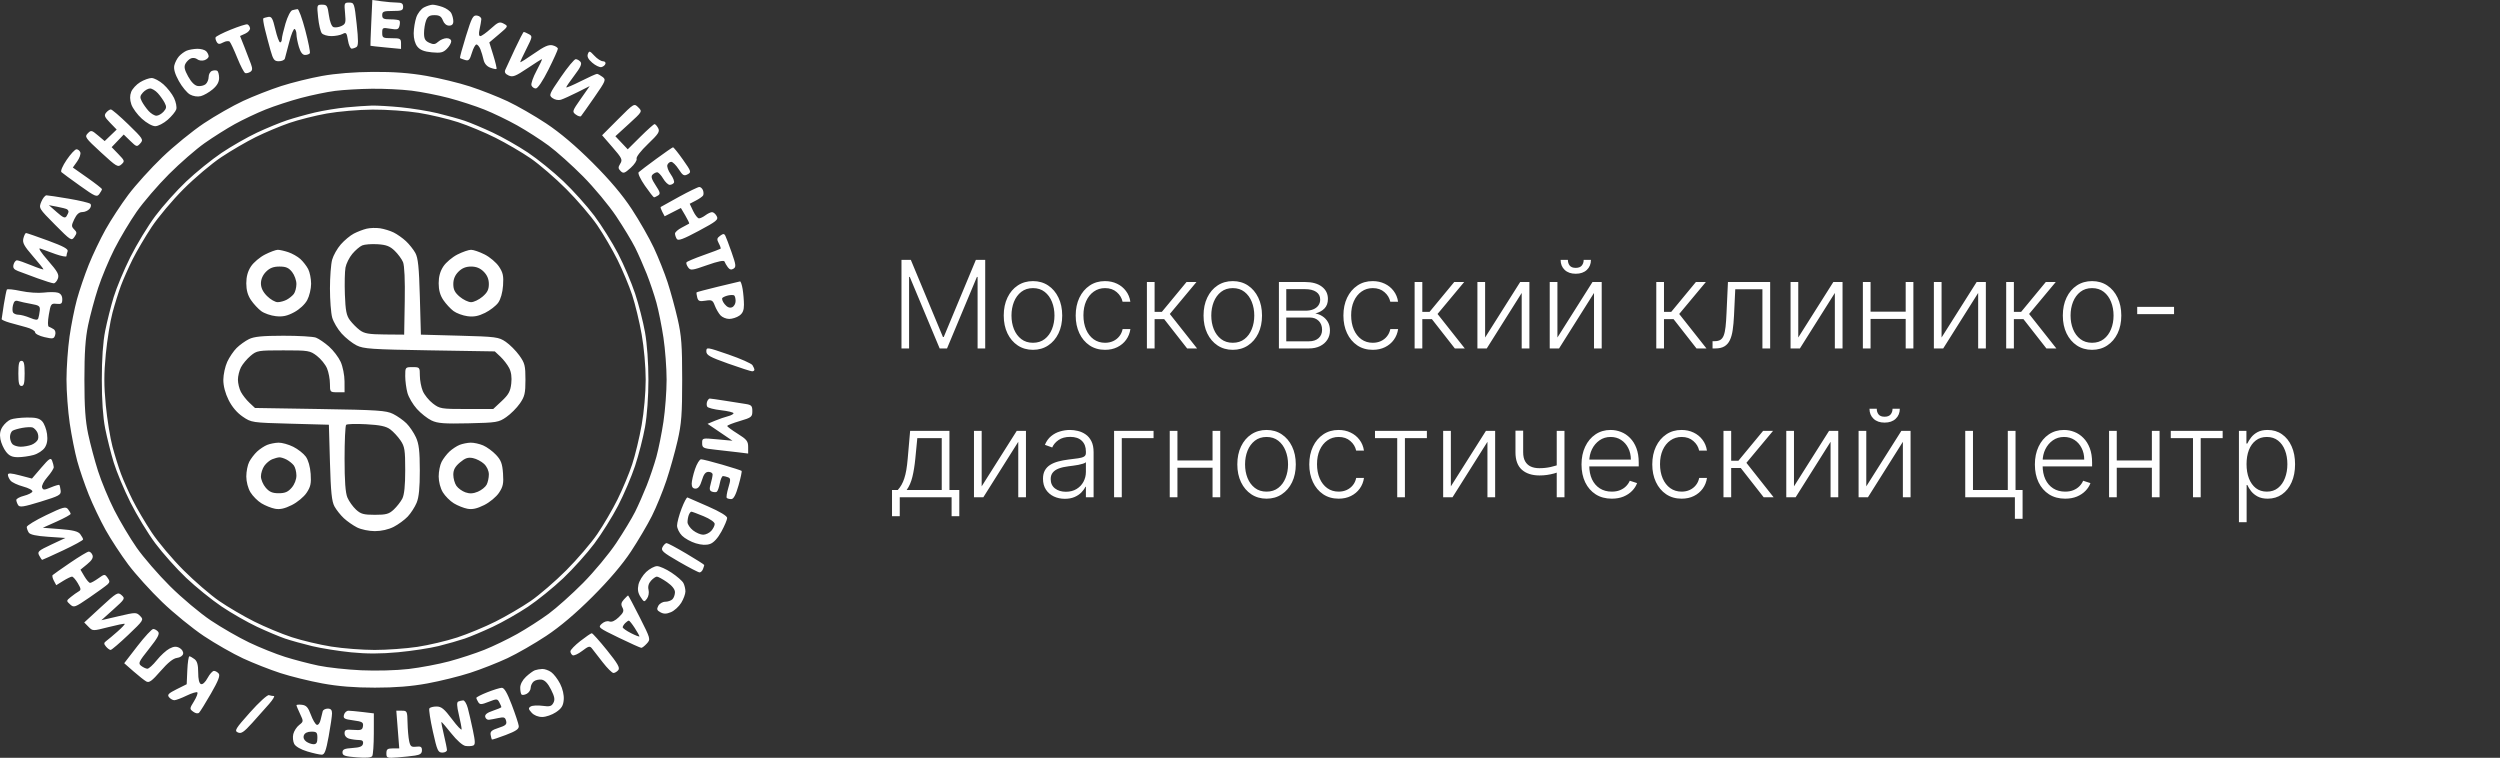
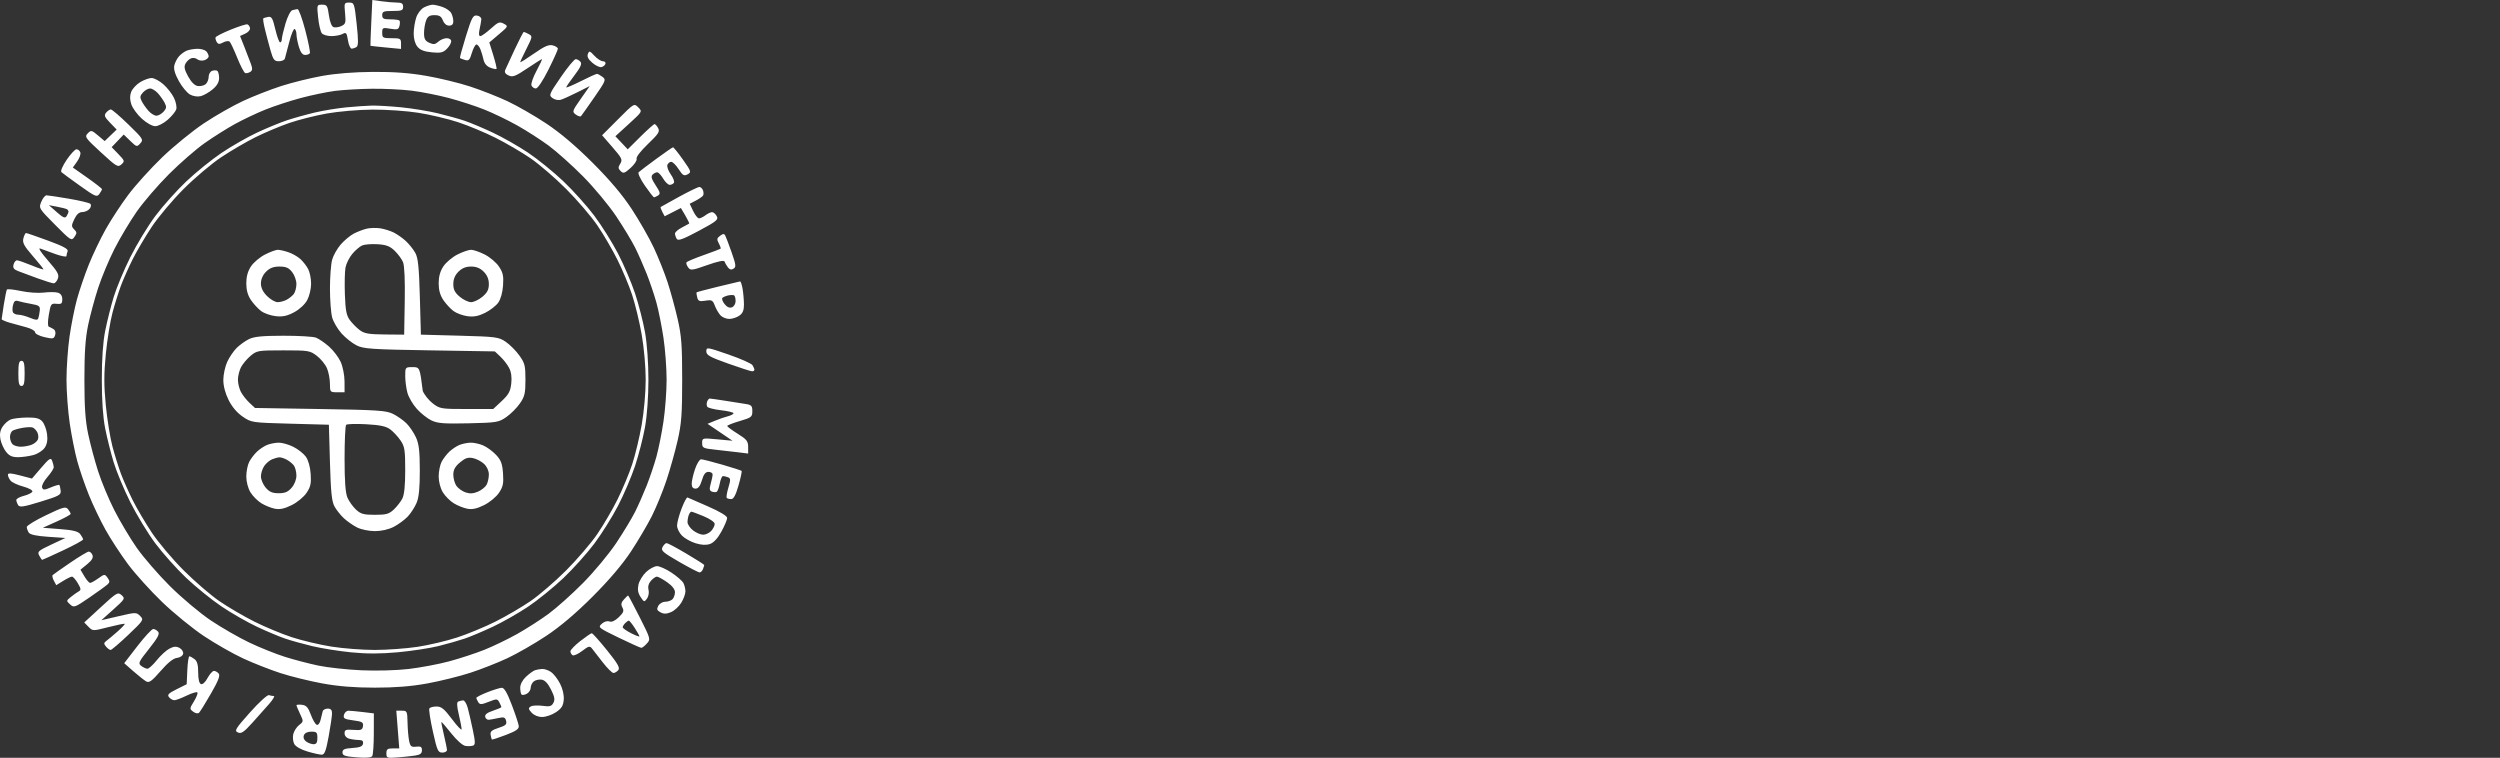
<svg xmlns="http://www.w3.org/2000/svg" width="739" height="224" viewBox="0 0 739 224" fill="none">
  <rect x="0" y="0" width="739" height="224" fill="#333333" stroke="none" />
-   <path fill-rule="evenodd" clip-rule="evenodd" d="M109.746 6.73C109.574 10.431 109.467 13.493 109.508 13.534C109.549 13.575 111.598 13.8 114.064 14.035L118.545 14.463V12.878C118.545 11.411 118.336 11.292 115.763 11.292C113.183 11.292 112.982 11.176 112.982 9.689C112.982 8.172 113.109 8.108 115.371 8.491C117.429 8.84 117.807 8.723 118.086 7.652C118.264 6.969 118.255 6.254 118.066 6.064C117.876 5.874 116.655 5.718 115.351 5.718C113.394 5.718 112.982 5.503 112.982 4.48C112.982 3.407 113.394 3.241 116.072 3.241C118.751 3.241 119.163 3.076 119.163 2.003C119.163 1.053 118.751 0.764 117.395 0.764C116.422 0.764 114.374 0.592 112.843 0.382L110.06 0L109.746 6.73ZM102 3.913C102.271 6.745 102.159 7.127 100.882 7.71C100.101 8.067 99.055 8.202 98.559 8.012C98.024 7.805 97.481 6.386 97.226 4.524C96.836 1.684 96.643 1.383 95.219 1.383C93.658 1.383 93.647 1.419 94.041 5.191C94.259 7.285 94.75 9.375 95.132 9.835C95.513 10.296 96.783 10.673 97.954 10.673C99.124 10.673 100.616 10.387 101.268 10.037C102.325 9.471 102.497 9.673 102.852 11.895C103.071 13.266 103.562 14.384 103.943 14.379C104.325 14.374 104.97 14.157 105.377 13.898C105.946 13.536 105.959 11.966 105.43 7.096C104.766 0.966 104.694 0.764 103.221 0.764C101.763 0.764 101.711 0.898 102 3.913ZM125.344 2.183C124.493 2.613 123.468 3.931 123.061 5.115C122.656 6.299 122.308 8.42 122.288 9.83C122.267 11.426 122.677 12.916 123.375 13.78C124.184 14.781 125.369 15.251 127.63 15.469C130.242 15.72 130.982 15.553 132.072 14.46C132.792 13.739 133.38 12.732 133.38 12.221C133.38 11.68 132.819 11.292 132.038 11.292C131.3 11.292 130.186 11.754 129.563 12.319C128.641 13.155 128.143 13.216 126.887 12.642C125.675 12.089 125.344 11.478 125.344 9.798C125.344 8.62 125.616 6.942 125.947 6.068C126.413 4.843 126.981 4.48 128.435 4.48C129.877 4.48 130.458 4.844 130.908 6.028C131.267 6.976 131.981 7.576 132.747 7.576C133.6 7.576 133.998 7.169 133.998 6.297C133.998 5.593 133.726 4.508 133.393 3.885C133.061 3.262 131.906 2.444 130.828 2.068C129.75 1.691 128.423 1.388 127.879 1.393C127.335 1.398 126.194 1.753 125.344 2.183ZM86.401 3.02C85.888 3.16 84.989 4.915 84.392 6.946C83.798 8.966 83.311 11.049 83.311 11.575C83.311 12.101 83.082 12.531 82.801 12.531C82.52 12.531 81.882 10.789 81.383 8.66C80.618 5.389 80.29 4.822 79.267 5.003C78.602 5.121 77.952 5.319 77.824 5.444C77.695 5.569 77.915 7.005 78.312 8.637C78.709 10.267 79.448 13.064 79.954 14.853C80.749 17.664 81.083 18.104 82.421 18.104C83.272 18.104 84.074 17.756 84.204 17.33C84.334 16.905 84.921 14.683 85.508 12.393C86.096 10.104 86.815 8.378 87.107 8.559C87.399 8.74 87.638 9.466 87.638 10.173C87.638 10.88 87.96 12.536 88.354 13.852C88.838 15.468 89.428 16.246 90.172 16.246C90.778 16.246 91.415 16.018 91.586 15.74C91.758 15.462 91.152 12.396 90.24 8.928C89.327 5.46 88.299 2.654 87.955 2.694C87.611 2.734 86.912 2.88 86.401 3.02ZM137.728 10.702C136.654 14.164 135.863 17.071 135.969 17.163C136.075 17.256 136.742 17.509 137.452 17.727C138.545 18.063 138.855 17.745 139.485 15.637C139.895 14.269 140.502 13.15 140.836 13.15C141.169 13.15 141.695 13.777 142.004 14.543C142.313 15.31 142.732 16.713 142.936 17.661C143.171 18.759 143.892 19.61 144.919 20.001C145.806 20.339 146.638 20.51 146.767 20.381C146.896 20.251 146.47 18.435 145.821 16.346L144.641 12.546L147.477 10.148C150.274 7.782 150.293 7.74 148.92 7.003C147.684 6.341 147.252 6.506 145.088 8.465C143.746 9.679 142.349 10.673 141.983 10.673C141.552 10.673 141.476 9.962 141.764 8.66C142.01 7.553 142.241 6.229 142.278 5.718C142.313 5.208 141.743 4.705 141.011 4.599C139.824 4.43 139.467 5.094 137.728 10.702ZM68.194 8.768C65.829 9.727 63.817 10.757 63.723 11.057C63.628 11.356 63.79 11.979 64.081 12.44C64.504 13.109 64.889 13.128 65.991 12.537C66.751 12.13 67.608 12.033 67.896 12.321C68.184 12.609 69.197 14.773 70.148 17.129C71.098 19.486 72.154 21.5 72.494 21.607C72.834 21.713 73.497 21.555 73.968 21.257C74.629 20.839 74.68 20.309 74.192 18.945C73.844 17.972 72.974 15.706 72.257 13.909L70.955 10.643L72.521 9.928C73.383 9.535 74.007 8.798 73.909 8.292C73.811 7.784 73.452 7.292 73.112 7.197C72.772 7.103 70.559 7.81 68.194 8.768ZM152.178 14.543C150.863 17.354 149.594 20.105 149.358 20.659C149.062 21.357 149.365 21.864 150.351 22.313C151.564 22.868 152.365 22.563 155.846 20.223C158.087 18.717 160.042 17.485 160.19 17.485C160.338 17.485 159.625 19.027 158.606 20.912C157.587 22.797 156.91 24.748 157.101 25.247C157.292 25.747 157.872 26.155 158.389 26.155C158.954 26.155 160.442 23.935 162.117 20.594C163.65 17.535 164.905 14.754 164.905 14.413C164.905 14.072 164.219 13.62 163.38 13.409C162.206 13.114 160.925 13.678 157.817 15.854C155.596 17.409 153.778 18.544 153.778 18.375C153.778 18.207 154.612 16.414 155.631 14.392C157.42 10.841 157.443 10.693 156.29 10.075C155.633 9.722 154.978 9.434 154.832 9.434C154.687 9.434 153.493 11.733 152.178 14.543ZM55.187 14.974C54.507 15.253 53.485 16.002 52.917 16.638C52.348 17.274 51.722 18.491 51.525 19.343C51.284 20.387 51.721 21.893 52.868 23.968C53.803 25.661 55.283 27.445 56.156 27.934C57.11 28.467 58.388 28.66 59.354 28.418C60.239 28.195 61.82 27.291 62.865 26.409C64.171 25.309 64.767 24.252 64.767 23.04C64.767 22.068 64.515 21.117 64.205 20.926C63.896 20.734 63.2 20.747 62.66 20.955C62.119 21.163 61.677 21.966 61.677 22.739C61.677 23.512 61.275 24.48 60.784 24.888C60.292 25.297 59.254 25.539 58.475 25.428C57.559 25.297 56.554 24.306 55.625 22.617C54.522 20.609 54.338 19.733 54.826 18.819C55.175 18.165 55.921 17.454 56.484 17.237C57.046 17.021 57.875 17.15 58.326 17.525C58.777 17.9 59.715 18.026 60.411 17.804C61.107 17.583 61.677 17.058 61.677 16.638C61.677 16.218 61.343 15.54 60.935 15.132C60.527 14.723 59.345 14.406 58.308 14.427C57.271 14.449 55.866 14.695 55.187 14.974ZM173.775 15.955C173.479 16.729 173.868 17.505 175.072 18.543C176.018 19.358 177.224 19.942 177.751 19.839C178.279 19.736 178.826 19.304 178.967 18.878C179.109 18.453 178.771 18.104 178.217 18.104C177.662 18.104 176.531 17.372 175.704 16.477C174.344 15.007 174.158 14.957 173.775 15.955ZM165.777 22.803C162.276 27.914 162.181 28.155 163.333 28.998C164.009 29.494 165.083 29.705 165.8 29.483C166.497 29.267 168.7 28.27 170.694 27.268L174.318 25.446L171.676 29.22C169.136 32.847 169.079 33.029 170.214 33.868C170.864 34.349 171.559 34.551 171.759 34.319C171.959 34.086 173.728 31.58 175.691 28.75C179.074 23.872 179.199 23.559 178.108 22.732C177.476 22.252 176.743 21.85 176.479 21.84C176.216 21.828 174.06 22.799 171.689 23.995C169.318 25.191 167.377 26.011 167.377 25.816C167.377 25.621 168.473 24.023 169.811 22.264C171.617 19.893 172.076 18.862 171.59 18.276C171.23 17.841 170.594 17.485 170.178 17.485C169.761 17.485 167.78 19.878 165.777 22.803ZM95.188 22.45C91.691 23.078 86.256 24.423 83.112 25.437C79.967 26.452 74.917 28.428 71.891 29.829C68.865 31.23 63.631 34.215 60.261 36.462C56.891 38.71 51.355 43.221 47.959 46.486C44.563 49.752 40.045 54.747 37.918 57.586C35.791 60.425 32.774 65.035 31.214 67.829C29.654 70.624 27.408 75.328 26.224 78.281C25.041 81.235 23.478 85.822 22.752 88.473C22.026 91.124 21.035 96.092 20.549 99.513C20.064 102.934 19.661 108.623 19.655 112.156C19.649 115.688 20.082 121.54 20.617 125.161C21.153 128.781 22.149 133.784 22.832 136.281C23.514 138.776 25.041 143.235 26.224 146.189C27.408 149.143 29.654 153.846 31.214 156.641C32.774 159.436 35.791 164.046 37.918 166.884C40.045 169.723 44.563 174.718 47.959 177.984C51.355 181.249 56.891 185.76 60.261 188.008C63.631 190.256 68.852 193.235 71.864 194.629C74.875 196.023 79.834 197.974 82.883 198.963C85.932 199.953 91.508 201.328 95.273 202.017C100.047 202.89 104.756 203.27 110.818 203.27C116.881 203.27 121.59 202.89 126.363 202.017C130.129 201.328 135.816 199.918 139 198.883C142.185 197.849 147.145 195.898 150.023 194.547C152.9 193.196 158.052 190.233 161.471 187.964C165.598 185.224 170.197 181.328 175.16 176.368C180.019 171.512 183.985 166.853 186.496 163.049C188.619 159.832 191.413 155.094 192.703 152.521C193.994 149.949 195.923 145.23 196.991 142.036C198.058 138.841 199.544 133.546 200.293 130.269C201.445 125.223 201.653 122.462 201.653 112.235C201.653 102.038 201.444 99.244 200.306 94.276C199.565 91.04 198.231 86.163 197.341 83.439C196.452 80.714 194.624 76.131 193.28 73.255C191.935 70.379 188.991 65.224 186.738 61.798C183.949 57.559 180.254 53.187 175.164 48.102C170.204 43.148 165.593 39.243 161.471 36.507C158.052 34.237 152.9 31.274 150.023 29.924C147.145 28.573 142.153 26.609 138.931 25.561C135.708 24.512 129.906 23.102 126.037 22.427C121.097 21.566 116.404 21.216 110.274 21.253C104.719 21.287 99.235 21.721 95.188 22.45ZM41.418 24.299C40.304 24.979 39.114 26.273 38.772 27.174C38.347 28.293 38.363 29.454 38.822 30.848C39.191 31.969 40.591 33.879 41.933 35.093C43.338 36.365 45.018 37.302 45.895 37.302C46.732 37.302 48.387 36.449 49.572 35.406C50.758 34.363 51.896 32.977 52.103 32.325C52.309 31.674 52.014 30.16 51.446 28.961C50.877 27.762 49.461 25.944 48.297 24.92C47.133 23.896 45.565 23.06 44.811 23.061C44.058 23.062 42.531 23.619 41.418 24.299ZM46.657 27.548C47.353 28.314 48.258 29.592 48.668 30.386C49.288 31.588 49.233 32.031 48.341 33.018C47.751 33.671 46.803 34.206 46.235 34.206C45.667 34.206 44.633 33.578 43.936 32.812C43.239 32.046 42.334 30.768 41.925 29.974C41.305 28.772 41.36 28.33 42.252 27.342C42.842 26.689 43.789 26.155 44.357 26.155C44.925 26.155 45.96 26.782 46.657 27.548ZM121.652 26.798C124.533 27.152 129.483 28.126 132.652 28.963C135.821 29.8 140.55 31.338 143.16 32.382C145.771 33.425 150.153 35.539 152.898 37.079C155.643 38.619 159.815 41.299 162.17 43.035C164.524 44.77 169.106 48.871 172.353 52.147C175.6 55.424 180.002 60.72 182.136 63.916C184.27 67.112 186.789 71.279 187.736 73.176C188.681 75.074 190.227 78.577 191.17 80.961C192.113 83.346 193.402 87.168 194.035 89.455C194.668 91.742 195.604 96.407 196.117 99.823C196.629 103.239 197.048 108.825 197.048 112.235C197.048 115.646 196.629 121.231 196.117 124.647C195.604 128.063 194.668 132.728 194.035 135.015C193.402 137.302 192.113 141.125 191.17 143.509C190.227 145.893 188.681 149.396 187.736 151.294C186.789 153.191 184.27 157.359 182.136 160.554C180.002 163.75 175.6 169.046 172.353 172.323C169.106 175.6 164.524 179.7 162.17 181.436C159.815 183.172 155.643 185.851 152.898 187.391C150.153 188.931 145.78 191.041 143.181 192.08C140.583 193.119 135.895 194.656 132.766 195.495C129.636 196.334 124.252 197.35 120.801 197.753C117.18 198.176 111.261 198.338 106.8 198.136C102.551 197.943 96.857 197.323 94.147 196.759C91.437 196.194 86.986 195.031 84.257 194.174C81.527 193.317 76.76 191.405 73.664 189.924C70.567 188.444 65.456 185.504 62.306 183.393C59.148 181.277 53.752 176.747 50.281 173.298C46.818 169.857 42.37 164.724 40.397 161.892C38.424 159.06 35.448 154.062 33.782 150.786C32.118 147.51 29.953 142.303 28.971 139.215C27.989 136.127 26.683 131.232 26.068 128.336C25.232 124.402 24.951 120.337 24.951 112.235C24.951 104.268 25.24 100.004 26.043 96.134C26.645 93.239 27.977 88.291 29.006 85.138C30.034 81.986 32.21 76.779 33.842 73.567C35.474 70.356 38.426 65.41 40.403 62.578C42.378 59.746 46.67 54.755 49.94 51.488C53.209 48.22 57.952 44.091 60.48 42.312C63.008 40.533 67.024 38 69.403 36.684C71.783 35.368 75.866 33.434 78.476 32.387C81.087 31.341 85.816 29.794 88.985 28.95C92.154 28.107 96.694 27.168 99.074 26.864C101.454 26.56 106.329 26.276 109.907 26.233C113.486 26.19 118.771 26.445 121.652 26.798ZM182.712 35.243L177.98 39.985L181.065 43.539C183.851 46.748 184.073 47.218 183.348 48.38C182.679 49.455 182.697 49.817 183.461 50.569C184.263 51.36 184.629 51.243 186.437 49.613C187.57 48.591 188.353 47.378 188.177 46.919C187.993 46.437 189.411 44.598 191.524 42.578C194.649 39.592 195.097 38.897 194.552 37.878C194.201 37.221 193.722 36.683 193.489 36.683C193.254 36.683 191.374 38.36 189.31 40.41L185.556 44.137L183.73 42.205L181.903 40.273L185.906 36.621C189.904 32.975 189.907 32.969 188.676 31.736C187.446 30.503 187.439 30.507 182.712 35.243ZM102.365 31.737C99.756 31.987 95.584 32.67 93.093 33.255C90.603 33.84 86.897 34.872 84.857 35.548C82.817 36.225 78.815 37.872 75.964 39.207C73.112 40.543 68.399 43.238 65.49 45.197C62.58 47.156 57.877 50.96 55.039 53.651C52.201 56.342 48.09 60.94 45.905 63.869C43.719 66.798 40.4 72.26 38.527 76.007C36.654 79.754 34.443 85.049 33.612 87.773C32.782 90.498 31.651 94.999 31.099 97.775C30.438 101.098 30.096 106.038 30.096 112.235C30.096 118.432 30.438 123.372 31.099 126.695C31.651 129.471 32.782 133.972 33.612 136.697C34.443 139.422 36.654 144.717 38.527 148.463C40.4 152.21 43.719 157.672 45.905 160.601C48.09 163.53 52.201 168.129 55.039 170.819C57.877 173.51 62.58 177.314 65.49 179.273C68.399 181.232 73.112 183.929 75.964 185.267C78.815 186.605 82.539 188.173 84.239 188.753C85.939 189.332 89.555 190.34 92.274 190.994C94.994 191.647 100.184 192.474 103.807 192.831C108.489 193.292 112.515 193.283 117.715 192.799C121.741 192.424 127.122 191.599 129.671 190.966C132.221 190.332 135.698 189.338 137.398 188.757C139.098 188.175 142.822 186.605 145.674 185.267C148.526 183.928 153.186 181.282 156.029 179.387C158.873 177.491 163.577 173.685 166.484 170.929C169.39 168.173 173.531 163.564 175.686 160.687C177.841 157.811 181 152.769 182.705 149.483C184.411 146.197 186.672 140.898 187.731 137.707C188.789 134.517 190.11 129.361 190.665 126.251C191.271 122.859 191.675 117.249 191.675 112.235C191.675 107.221 191.271 101.611 190.665 98.219C190.11 95.109 188.789 89.953 187.731 86.763C186.672 83.572 184.411 78.273 182.705 74.987C181 71.701 177.841 66.66 175.686 63.783C173.531 60.907 169.39 56.298 166.484 53.541C163.577 50.785 158.873 46.979 156.029 45.083C153.186 43.188 148.526 40.542 145.674 39.204C142.822 37.865 139.098 36.297 137.398 35.718C135.698 35.139 132.082 34.13 129.362 33.477C126.642 32.824 121.775 32.031 118.545 31.715C115.315 31.399 111.421 31.173 109.891 31.212C108.361 31.25 104.975 31.487 102.365 31.737ZM31.367 33.302C30.703 34.104 30.889 34.579 32.533 36.278L34.488 38.3L32.716 40.001L30.943 41.703L28.96 40.031C27.087 38.452 26.92 38.419 25.938 39.426C24.96 40.429 25.191 40.762 29.843 45.042C34.457 49.288 34.862 49.526 35.885 48.601C36.926 47.661 36.88 47.506 34.994 45.556L33.006 43.5L34.79 41.635L36.574 39.77L38.507 41.647C40.377 43.463 40.475 43.487 41.479 42.377C42.466 41.284 42.295 41.013 37.946 36.788C35.432 34.346 33.101 32.348 32.766 32.348C32.432 32.348 31.802 32.777 31.367 33.302ZM123.717 33.343C127.152 33.89 132.407 35.138 135.393 36.115C138.38 37.093 143.378 39.176 146.501 40.745C149.625 42.314 154.278 45.037 156.843 46.797C159.407 48.557 164.148 52.645 167.377 55.88C170.607 59.116 174.734 63.934 176.549 66.587C178.363 69.24 181.062 73.86 182.547 76.853C184.031 79.847 185.975 84.504 186.866 87.202C187.758 89.901 189.023 95.138 189.676 98.841C190.361 102.712 190.866 108.404 190.866 112.235C190.866 116.066 190.361 121.758 189.676 125.63C189.023 129.332 187.758 134.57 186.866 137.268C185.975 139.967 184.031 144.624 182.547 147.617C181.062 150.61 178.363 155.23 176.549 157.883C174.734 160.536 170.607 165.354 167.377 168.59C164.148 171.826 159.407 175.913 156.843 177.673C154.278 179.433 149.625 182.156 146.501 183.725C143.378 185.294 138.269 187.414 135.147 188.435C132.026 189.457 126.737 190.705 123.394 191.208C120.052 191.711 114.358 192.123 110.742 192.123C107.125 192.123 101.355 191.675 97.92 191.127C94.484 190.581 89.23 189.333 86.243 188.355C83.257 187.377 78.258 185.294 75.135 183.725C72.012 182.156 67.366 179.433 64.811 177.673C62.255 175.913 57.498 171.809 54.239 168.553C50.98 165.297 46.754 160.28 44.849 157.406C42.944 154.531 40.406 150.216 39.208 147.818C38.01 145.42 36.459 141.927 35.76 140.055C35.061 138.184 33.933 134.573 33.253 132.031C32.572 129.488 31.683 123.993 31.277 119.821C30.705 113.943 30.705 110.527 31.277 104.649C31.683 100.476 32.572 94.983 33.253 92.44C33.933 89.898 35.061 86.286 35.76 84.415C36.459 82.544 38.01 79.05 39.208 76.652C40.406 74.254 42.944 69.939 44.849 67.065C46.754 64.19 50.989 59.157 54.259 55.88C57.53 52.604 62.553 48.36 65.423 46.451C68.292 44.541 72.865 41.875 75.585 40.526C78.305 39.178 82.755 37.306 85.475 36.365C88.195 35.425 93.202 34.159 96.601 33.552C100.035 32.94 106.047 32.426 110.127 32.398C114.166 32.37 120.281 32.795 123.717 33.343ZM193.957 46.987C191.407 48.855 189.08 50.622 188.785 50.914C188.483 51.211 189.297 52.956 190.639 54.893C191.954 56.791 193.169 58.342 193.339 58.341C193.509 58.34 194.047 58.086 194.534 57.777C195.272 57.308 195.15 56.805 193.806 54.769C192.606 52.953 192.37 52.144 192.888 51.625C193.272 51.241 193.888 50.926 194.256 50.926C194.625 50.926 195.42 51.762 196.022 52.784C196.625 53.806 197.503 54.642 197.974 54.642C198.444 54.642 199.002 54.361 199.214 54.018C199.425 53.675 198.999 52.55 198.265 51.519C197.532 50.488 197.088 49.236 197.28 48.737C197.471 48.238 197.984 47.833 198.419 47.837C198.854 47.842 199.844 48.823 200.617 50.019C201.82 51.88 202.198 52.098 203.248 51.535C204.419 50.907 204.356 50.711 201.875 47.186C200.446 45.156 199.123 43.516 198.935 43.542C198.747 43.568 196.507 45.118 193.957 46.987ZM19.703 47.254C18.482 49.057 17.833 50.581 18.157 50.882C18.465 51.167 20.935 52.981 23.646 54.912C28.17 58.136 28.64 58.335 29.363 57.344C29.797 56.749 30.148 56.107 30.142 55.917C30.137 55.726 28.197 54.21 25.832 52.546L21.532 49.522L22.809 47.724C23.512 46.737 23.93 45.52 23.739 45.021C23.548 44.522 23.035 44.121 22.599 44.13C22.164 44.139 20.86 45.545 19.703 47.254ZM200.756 58.153C197.867 59.731 195.41 61.095 195.298 61.185C195.185 61.274 195.404 61.929 195.784 62.641L196.474 63.934L198.872 62.708L201.27 61.482L202.583 63.714C203.306 64.941 203.816 66.014 203.718 66.098C203.619 66.182 202.634 66.711 201.529 67.275C200.424 67.838 199.525 68.639 199.53 69.056C199.535 69.473 199.771 70.181 200.056 70.63C200.454 71.259 201.93 70.718 206.53 68.255C211.853 65.406 212.421 64.939 211.855 63.879C211.506 63.226 210.883 62.701 210.47 62.712C210.058 62.723 209.179 63.141 208.52 63.641C207.859 64.141 207.007 64.55 206.625 64.55C206.243 64.55 205.468 63.579 204.903 62.392L203.876 60.233L205.676 59.299C206.667 58.786 207.635 58.111 207.828 57.798C208.02 57.486 208.008 56.788 207.801 56.246C207.594 55.705 207.106 55.266 206.717 55.272C206.328 55.279 203.646 56.575 200.756 58.153ZM12.207 59.642C11.427 61.529 11.463 61.59 16.265 66.429C20.943 71.144 21.139 71.267 21.997 70.041C22.773 68.929 22.765 68.651 21.932 67.816C21.074 66.956 21.077 66.655 21.971 64.777C22.652 63.346 23.389 62.693 24.319 62.693C25.064 62.693 26.03 62.263 26.465 61.738C26.935 61.17 27.029 60.565 26.695 60.248C26.387 59.955 23.512 59.27 20.308 58.727C17.103 58.183 14.146 57.738 13.738 57.738C13.329 57.738 12.64 58.595 12.207 59.642ZM19.794 61.856C20.051 62.016 20.258 62.339 20.253 62.574C20.247 62.809 19.992 63.4 19.685 63.885C19.233 64.6 18.684 64.378 16.786 62.709L14.445 60.649L16.885 61.108C18.227 61.36 19.536 61.697 19.794 61.856ZM108.346 67.608C107.326 67.856 105.628 68.509 104.574 69.06C103.52 69.611 101.797 71.043 100.745 72.243C99.693 73.443 98.54 75.478 98.184 76.764C97.827 78.051 97.535 81.89 97.535 85.296C97.535 88.702 97.831 92.554 98.191 93.855C98.552 95.156 99.809 97.287 100.984 98.591C102.159 99.895 104.157 101.476 105.424 102.106C107.47 103.124 109.882 103.286 126.996 103.563L146.264 103.875L147.917 105.423C148.825 106.275 149.991 107.784 150.506 108.777C151.125 109.97 151.336 111.538 151.127 113.398C150.87 115.686 150.339 116.654 148.301 118.56L145.79 120.905H137.944C130.422 120.905 130.009 120.838 127.964 119.275C126.791 118.379 125.444 116.716 124.97 115.579C124.496 114.443 124.108 112.39 124.108 111.016C124.108 108.576 124.059 108.519 121.945 108.519C119.811 108.519 119.781 108.555 119.785 111.151C119.787 112.599 120.083 114.848 120.444 116.15C120.805 117.451 122.062 119.582 123.237 120.885C124.412 122.189 126.356 123.722 127.556 124.293C129.353 125.147 131.291 125.295 138.514 125.13C146.841 124.94 147.409 124.847 149.664 123.286C150.971 122.381 152.779 120.569 153.682 119.26C155.102 117.202 155.324 116.252 155.324 112.235C155.324 108.079 155.132 107.324 153.501 105.054C152.498 103.659 150.69 101.848 149.483 101.029C147.412 99.623 146.645 99.522 135.853 99.23L124.417 98.921L124.108 87.773C123.864 78.973 123.583 76.236 122.772 74.769C122.208 73.747 120.956 72.176 119.991 71.278C119.026 70.38 117.401 69.233 116.382 68.729C115.362 68.225 113.554 67.665 112.364 67.485C111.174 67.305 109.366 67.36 108.346 67.608ZM6.911 70.457C6.589 71.744 7.09 72.686 9.681 75.671C11.421 77.675 12.844 79.445 12.844 79.605C12.844 79.764 11.245 79.235 9.29 78.43C7.336 77.625 5.421 76.959 5.036 76.951C4.65 76.943 4.185 77.509 4.003 78.209C3.751 79.172 4.071 79.637 5.321 80.123C6.229 80.476 8.814 81.436 11.065 82.256C13.316 83.077 15.481 83.748 15.875 83.748C16.27 83.748 16.825 83.121 17.108 82.355C17.537 81.192 17.047 80.301 14.152 76.977C12.06 74.575 11.172 73.186 11.917 73.48C12.597 73.747 14.614 74.481 16.399 75.109C18.183 75.737 19.644 76.009 19.644 75.715C19.644 75.421 19.798 74.775 19.988 74.282C20.244 73.612 18.779 72.812 14.22 71.135C10.859 69.897 7.928 68.885 7.707 68.885C7.486 68.885 7.128 69.593 6.911 70.457ZM212.858 69.702C211.903 70.403 211.843 70.749 212.473 71.929C212.884 72.698 213.127 73.412 213.015 73.516C212.902 73.62 210.647 74.472 208.003 75.407C205.359 76.343 203.073 77.308 202.923 77.55C202.773 77.793 202.994 78.463 203.414 79.038C204.121 80.007 204.535 79.957 209.062 78.359C212.244 77.234 214.025 76.872 214.173 77.316C214.298 77.692 214.737 78.451 215.15 79.004C215.678 79.71 216.176 79.835 216.828 79.423C217.636 78.913 217.565 78.297 216.279 74.635C215.467 72.324 214.62 70.082 214.396 69.653C214.073 69.032 213.76 69.042 212.858 69.702ZM116.659 74.12C117.647 75.067 118.761 76.582 119.135 77.487C119.559 78.513 119.75 82.845 119.643 89.025L119.472 98.921L113.733 98.871C109.027 98.831 107.7 98.601 106.354 97.594C105.452 96.919 104.14 95.598 103.439 94.658C102.409 93.278 102.123 91.821 101.949 87.069C101.83 83.835 101.911 80.24 102.128 79.081C102.345 77.921 103.254 76.102 104.147 75.038C105.041 73.974 106.352 72.853 107.059 72.548C107.767 72.243 109.812 72.083 111.605 72.194C114.164 72.352 115.249 72.766 116.659 74.12ZM78.348 75.233C76.833 75.999 74.967 77.573 74.199 78.731C73.246 80.168 72.803 81.758 72.803 83.748C72.803 85.75 73.238 87.302 74.194 88.709C74.959 89.834 76.318 91.3 77.214 91.965C78.11 92.63 80.057 93.304 81.541 93.463C83.585 93.684 84.896 93.401 86.955 92.297C88.561 91.435 90.141 89.963 90.819 88.697C91.449 87.518 91.965 85.351 91.965 83.882C91.965 82.412 91.575 80.457 91.097 79.537C90.619 78.617 89.576 77.277 88.779 76.558C87.981 75.838 86.384 74.933 85.228 74.545C84.072 74.157 82.671 73.84 82.114 73.84C81.557 73.84 79.862 74.467 78.348 75.233ZM135.216 75.233C133.702 75.999 131.835 77.573 131.067 78.731C130.114 80.168 129.671 81.758 129.671 83.748C129.671 85.75 130.107 87.302 131.062 88.709C131.827 89.834 133.172 91.29 134.052 91.942C134.931 92.595 136.79 93.281 138.182 93.468C140.039 93.718 141.423 93.456 143.382 92.485C144.851 91.757 146.595 90.412 147.258 89.496C147.996 88.476 148.556 86.498 148.703 84.395C148.9 81.57 148.686 80.577 147.492 78.794C146.695 77.602 144.803 75.999 143.289 75.233C141.774 74.467 139.958 73.84 139.252 73.84C138.546 73.84 136.73 74.467 135.216 75.233ZM86.357 80.426C87.062 81.323 87.63 82.926 87.619 83.987C87.608 85.047 87.26 86.358 86.846 86.898C86.432 87.438 85.485 88.205 84.743 88.601C84 88.997 82.797 89.322 82.068 89.322C81.34 89.322 79.931 88.507 78.937 87.511C77.712 86.284 77.13 85.079 77.13 83.767C77.13 82.54 77.685 81.278 78.648 80.314C79.749 79.21 80.837 78.794 82.62 78.794C84.537 78.794 85.358 79.152 86.357 80.426ZM142.989 80.314C144.015 81.342 144.506 82.528 144.506 83.975C144.506 85.605 144.053 86.498 142.605 87.718C141.559 88.6 140.05 89.322 139.252 89.322C138.454 89.322 136.946 88.6 135.9 87.718C134.452 86.498 133.998 85.605 133.998 83.975C133.998 82.528 134.49 81.342 135.516 80.314C136.563 79.264 137.72 78.794 139.252 78.794C140.785 78.794 141.942 79.264 142.989 80.314ZM212.236 84.743C208.861 85.566 206.02 86.318 205.925 86.414C205.829 86.511 205.906 87.182 206.095 87.907C206.385 89.018 206.767 89.171 208.528 88.885C210.396 88.581 210.689 88.734 211.293 90.326C211.665 91.305 212.41 92.595 212.949 93.191C213.488 93.788 214.658 94.276 215.55 94.276C216.442 94.276 217.789 93.842 218.544 93.312C219.546 92.609 219.917 91.727 219.912 90.061C219.908 88.803 219.733 86.729 219.522 85.451C219.311 84.174 218.967 83.155 218.756 83.187C218.546 83.219 215.611 83.919 212.236 84.743ZM2.033 85.596C1.894 85.822 1.49 87.797 1.136 89.986C0.781 92.175 0.489 94.131 0.487 94.333C0.484 94.534 1.525 95.002 2.8 95.373C4.075 95.743 6.3 96.356 7.745 96.733C9.19 97.111 10.372 97.78 10.372 98.221C10.372 98.662 11.615 99.306 13.14 99.656C15.655 100.233 15.944 100.178 16.297 99.064C16.529 98.332 16.347 97.623 15.847 97.305C15.386 97.013 14.751 96.683 14.437 96.573C14.089 96.45 14.091 95.059 14.441 93.001C14.984 89.813 15.107 89.641 16.712 89.81C18.151 89.961 18.408 89.756 18.408 88.458C18.408 87.458 17.968 86.788 17.136 86.524C16.436 86.301 14.558 86.285 12.963 86.487C11.35 86.692 8.337 86.485 6.174 86.021C4.036 85.562 2.172 85.371 2.033 85.596ZM217.446 88.982C217.446 89.785 216.968 90.612 216.37 90.841C215.655 91.116 214.919 90.793 214.182 89.88C213.57 89.123 213.29 88.297 213.558 88.044C213.827 87.791 214.603 87.467 215.283 87.323C215.963 87.18 216.727 87.169 216.982 87.3C217.238 87.43 217.446 88.187 217.446 88.982ZM9.226 89.841C11.606 90.263 11.899 90.493 11.755 91.832C11.666 92.665 11.47 93.686 11.319 94.101C11.109 94.677 10.533 94.641 8.874 93.946C7.68 93.446 6.154 93.037 5.483 93.037C4.812 93.037 4.082 92.743 3.86 92.383C3.638 92.023 3.631 91.031 3.844 90.18C4.135 89.019 4.519 88.723 5.383 88.998C6.017 89.2 7.745 89.579 9.226 89.841ZM73.59 100.244C72.492 100.786 70.853 101.964 69.947 102.862C69.041 103.76 67.789 105.609 67.165 106.971C66.541 108.334 66.025 110.717 66.017 112.269C66.009 114.068 66.571 116.228 67.571 118.238C68.578 120.264 70.067 122.02 71.743 123.159C74.326 124.915 74.45 124.933 85.784 125.24L97.219 125.55L97.535 136.697C97.782 145.45 98.069 148.243 98.871 149.702C99.432 150.724 100.68 152.294 101.646 153.192C102.611 154.09 104.368 155.314 105.55 155.913C106.752 156.521 109.07 157.001 110.81 157.001C112.733 157.001 114.863 156.516 116.388 155.73C117.744 155.031 119.604 153.668 120.521 152.7C121.438 151.732 122.62 149.904 123.148 148.638C123.835 146.991 124.104 144.26 124.095 139.039C124.084 133.295 123.84 131.216 122.947 129.265C122.323 127.903 121.066 126.048 120.152 125.143C119.239 124.239 117.461 122.985 116.2 122.359C114.17 121.348 111.718 121.183 94.641 120.907L75.372 120.595L73.72 119.047C72.811 118.196 71.677 116.747 71.199 115.827C70.721 114.907 70.331 113.291 70.331 112.235C70.331 111.179 70.738 109.527 71.236 108.562C71.733 107.598 73.007 106.079 74.065 105.187C75.917 103.625 76.278 103.565 83.764 103.565C91.209 103.565 91.63 103.635 93.673 105.195C94.845 106.091 96.193 107.755 96.667 108.891C97.141 110.027 97.528 112.08 97.528 113.454C97.528 115.894 97.577 115.951 99.692 115.951H101.855L101.842 112.7C101.834 110.905 101.324 108.336 100.703 106.966C100.083 105.601 98.529 103.561 97.248 102.434C95.966 101.308 94.236 100.126 93.402 99.808C92.567 99.49 88.218 99.236 83.735 99.244C77.552 99.255 75.103 99.496 73.59 100.244ZM208.792 103.859C208.792 104.975 209.786 105.533 215.224 107.469C218.762 108.728 221.961 109.758 222.333 109.758C222.705 109.758 223.005 109.549 223 109.294C222.994 109.038 222.737 108.428 222.427 107.937C222.117 107.447 218.923 106.031 215.328 104.791C208.949 102.592 208.792 102.569 208.792 103.859ZM5.427 110.377C5.427 113.267 5.633 114.093 6.354 114.093C7.075 114.093 7.281 113.267 7.281 110.377C7.281 107.487 7.075 106.662 6.354 106.662C5.633 106.662 5.427 107.487 5.427 110.377ZM209.027 118.708C208.838 119.203 208.855 119.886 209.065 120.228C209.276 120.569 211.108 121.036 213.138 121.266C215.168 121.496 216.828 121.897 216.828 122.157C216.828 122.416 216.078 122.817 215.162 123.047C214.246 123.278 212.52 123.875 211.325 124.376L209.153 125.285L212.836 127.783L216.519 130.282L212.037 129.866C207.571 129.451 207.556 129.454 207.556 130.98C207.556 132.401 207.833 132.541 211.419 132.925C213.544 133.152 216.604 133.503 218.219 133.704L221.155 134.07V132.107C221.155 130.42 220.719 129.872 218.064 128.218C216.364 127.16 214.974 126.126 214.974 125.922C214.975 125.717 216.644 125.059 218.683 124.458C222.128 123.444 222.391 123.237 222.391 121.545C222.391 119.966 222.123 119.681 220.382 119.41C219.277 119.239 216.542 118.808 214.305 118.453C212.067 118.099 210.041 117.809 209.804 117.809C209.566 117.809 209.216 118.213 209.027 118.708ZM3.145 124.008C2.4 124.308 1.326 125.265 0.757 126.133C0.039 127.233 -0.155 128.351 0.12 129.819C0.337 130.978 1.083 132.652 1.779 133.538C2.733 134.753 3.603 135.148 5.317 135.145C6.567 135.143 8.636 134.851 9.914 134.495C11.2 134.137 12.685 133.165 13.239 132.318C13.932 131.258 14.137 130.016 13.904 128.275C13.719 126.894 13.084 125.228 12.492 124.572C11.664 123.657 10.619 123.392 7.958 123.421C6.056 123.443 3.89 123.707 3.145 124.008ZM115.362 126.926C116.263 127.594 117.625 129.062 118.39 130.188C119.623 132.002 119.781 133.005 119.781 138.987C119.781 143.578 119.504 146.273 118.913 147.41C118.435 148.33 117.3 149.779 116.39 150.631C114.986 151.945 114.144 152.179 110.818 152.179C107.498 152.179 106.645 151.943 105.225 150.631C104.304 149.779 103.169 148.186 102.703 147.09C102.108 145.691 101.855 142.26 101.855 135.581C101.855 130.348 102.064 125.849 102.319 125.584C102.574 125.319 105.245 125.239 108.254 125.407C112.38 125.636 114.127 126.01 115.362 126.926ZM11.005 127.745C11.334 128.362 11.428 129.325 11.213 129.887C10.998 130.449 10.146 131.166 9.32 131.481C8.495 131.795 7.058 132.052 6.128 132.052C5.199 132.052 4.104 131.718 3.696 131.309C3.288 130.9 2.954 129.942 2.954 129.178C2.954 128.415 3.292 127.581 3.706 127.325C4.12 127.069 5.44 126.685 6.642 126.473C7.844 126.26 9.182 126.207 9.617 126.355C10.051 126.503 10.675 127.129 11.005 127.745ZM78.985 131.509C78.135 131.849 76.788 132.737 75.99 133.483C75.192 134.229 74.15 135.591 73.672 136.511C73.194 137.431 72.805 139.382 72.806 140.846C72.807 142.41 73.315 144.342 74.036 145.527C74.712 146.638 76.171 148.1 77.279 148.777C78.387 149.454 80.195 150.179 81.298 150.387C82.737 150.66 84.13 150.355 86.242 149.305C87.879 148.492 89.823 146.883 90.628 145.676C91.817 143.895 92.032 142.897 91.835 140.075C91.688 137.972 91.128 135.995 90.39 134.975C89.726 134.059 88.052 132.748 86.67 132.061C85.288 131.375 83.341 130.832 82.344 130.853C81.346 130.874 79.835 131.17 78.985 131.509ZM135.853 131.509C135.003 131.849 133.656 132.737 132.858 133.483C132.06 134.229 131.018 135.591 130.54 136.511C130.062 137.431 129.673 139.382 129.674 140.846C129.675 142.41 130.183 144.342 130.905 145.527C131.58 146.638 133.039 148.1 134.147 148.777C135.255 149.454 137.064 150.179 138.166 150.387C139.605 150.66 140.998 150.355 143.11 149.305C144.748 148.492 146.691 146.883 147.496 145.676C148.699 143.874 148.901 142.909 148.694 139.947C148.492 137.054 148.105 136.023 146.63 134.453C145.632 133.389 143.921 132.135 142.826 131.666C141.732 131.198 140.063 130.832 139.118 130.853C138.172 130.874 136.703 131.17 135.853 131.509ZM12.199 138.251L9.445 141.462L5.89 140.531C3.201 139.828 2.336 139.784 2.336 140.353C2.336 140.766 2.684 141.537 3.109 142.065C3.534 142.593 5.213 143.383 6.841 143.819C8.467 144.255 9.698 144.921 9.575 145.299C9.452 145.677 8.329 146.244 7.08 146.56C5.831 146.875 4.813 147.433 4.818 147.798C4.824 148.164 5.071 148.848 5.368 149.318C5.814 150.023 6.973 149.845 12.003 148.298C17.544 146.595 18.083 146.295 17.93 145.005C17.838 144.224 17.66 143.482 17.534 143.356C17.408 143.23 16.289 143.552 15.047 144.072C13.074 144.898 12.746 144.902 12.443 144.11C12.247 143.598 12.933 142.247 14.015 141.012C15.071 139.807 15.915 138.483 15.892 138.069C15.868 137.655 15.647 136.804 15.401 136.177C15.017 135.201 14.561 135.497 12.199 138.251ZM84.743 135.869C85.485 136.265 86.432 137.032 86.846 137.572C87.26 138.112 87.608 139.445 87.619 140.533C87.63 141.723 87.076 143.166 86.227 144.155C85.144 145.417 84.248 145.8 82.384 145.8C80.521 145.8 79.625 145.417 78.542 144.155C77.766 143.251 77.13 141.753 77.13 140.826C77.13 139.899 77.577 138.501 78.124 137.719C78.67 136.938 79.713 136.057 80.442 135.763C81.17 135.468 82.132 135.209 82.58 135.188C83.026 135.167 84 135.473 84.743 135.869ZM143.086 137.124C143.933 137.921 144.506 139.184 144.506 140.252C144.506 141.236 144.207 142.604 143.84 143.29C143.473 143.977 142.31 144.902 141.256 145.346C139.882 145.925 138.843 145.98 137.587 145.541C136.622 145.205 135.421 144.339 134.916 143.617C134.411 142.895 133.998 141.416 133.998 140.33C133.998 138.871 134.512 137.922 135.965 136.697C137.504 135.4 138.339 135.12 139.799 135.413C140.826 135.619 142.305 136.388 143.086 137.124ZM205.451 138.665C204.908 140.258 204.465 142.209 204.465 143C204.465 143.984 204.825 144.438 205.604 144.438C206.396 144.438 206.967 143.685 207.483 141.961C208.02 140.166 208.557 139.484 209.435 139.484C210.101 139.484 210.647 139.833 210.647 140.262C210.647 140.69 210.394 141.924 210.085 143.004C209.643 144.547 209.721 145.044 210.449 145.324C210.959 145.52 211.598 145.543 211.869 145.375C212.139 145.208 212.544 144.092 212.768 142.896C212.992 141.701 213.418 140.722 213.715 140.722C214.012 140.722 214.674 140.884 215.187 141.081C215.997 141.392 216.013 141.798 215.309 144.145C214.862 145.632 214.65 147.004 214.838 147.192C215.026 147.38 215.623 147.534 216.166 147.534C216.85 147.534 217.507 146.296 218.309 143.488C218.945 141.263 219.353 139.329 219.215 139.192C219.077 139.054 216.506 138.227 213.501 137.354C210.495 136.482 207.676 135.768 207.236 135.768C206.796 135.768 205.993 137.071 205.451 138.665ZM201.468 150.356C200.737 152.271 200.138 154.522 200.138 155.358C200.138 156.195 200.8 157.542 201.608 158.353C202.417 159.162 204.24 160.173 205.659 160.6C207.413 161.126 208.774 161.187 209.907 160.789C210.967 160.417 212.187 159.082 213.259 157.12C214.186 155.425 214.947 153.619 214.949 153.108C214.953 152.528 212.827 151.247 209.298 149.702C206.187 148.339 203.452 147.146 203.22 147.049C202.988 146.953 202.2 148.441 201.468 150.356ZM13.617 152.295C10.473 153.804 7.904 155.371 7.909 155.776C7.914 156.182 8.175 156.921 8.489 157.418C8.881 158.039 10.669 158.431 14.197 158.671L19.335 159.021L15.128 160.996C11.289 162.798 10.98 163.08 11.596 164.231C11.967 164.926 12.359 165.493 12.467 165.493C12.575 165.493 15.347 164.238 18.627 162.702C21.906 161.167 24.58 159.704 24.569 159.451C24.559 159.198 24.175 158.497 23.719 157.894C23.094 157.068 21.621 156.698 17.772 156.401L12.656 156.006L16.768 154.165C19.029 153.152 20.88 152.135 20.88 151.905C20.88 151.675 20.533 151.051 20.108 150.519C19.422 149.66 18.692 149.86 13.617 152.295ZM208.008 152.602C209.873 153.377 211.265 154.348 211.265 154.876C211.265 155.382 210.804 156.306 210.242 156.929C209.679 157.552 208.604 158.062 207.853 158.062C207.101 158.062 205.753 157.484 204.858 156.778C203.962 156.073 203.229 154.981 203.229 154.352C203.229 153.723 203.398 152.768 203.604 152.23C203.811 151.691 204.153 151.25 204.365 151.25C204.577 151.25 206.216 151.859 208.008 152.602ZM195.848 161.71C195.297 162.741 195.872 163.255 200.697 166.045C203.707 167.785 206.452 169.209 206.797 169.209C207.142 169.209 207.592 168.768 207.799 168.229C208.005 167.691 208.174 167.144 208.174 167.015C208.174 166.886 205.801 165.376 202.901 163.66C200.001 161.943 197.368 160.539 197.051 160.539C196.733 160.539 196.192 161.066 195.848 161.71ZM20.713 166.369C18.072 168.171 15.755 169.803 15.564 169.994C15.373 170.185 15.534 170.935 15.921 171.661L16.626 172.981L18.672 171.714C19.797 171.017 20.972 170.448 21.283 170.448C21.595 170.448 22.365 171.321 22.994 172.389C23.983 174.065 24.014 174.399 23.227 174.841C22.725 175.123 21.691 175.858 20.93 176.475C19.573 177.576 19.569 177.619 20.724 178.666C21.851 179.688 22.098 179.599 26.49 176.588C29.014 174.858 31.43 173.104 31.858 172.691C32.484 172.087 32.47 171.712 31.79 170.78C30.968 169.654 30.89 169.659 29.062 170.963C28.026 171.701 26.935 172.306 26.636 172.306C26.336 172.306 25.574 171.426 24.94 170.352L23.788 168.398L25.769 166.779C27.16 165.64 27.628 164.84 27.34 164.087C27.114 163.498 26.611 163.033 26.223 163.054C25.834 163.074 23.355 164.566 20.713 166.369ZM191.01 169.074C189.998 170.022 188.97 171.706 188.727 172.815C188.408 174.269 188.583 175.289 189.351 176.463C190.363 178.01 190.46 178.036 191.247 176.958C191.713 176.319 191.915 175.176 191.707 174.348C191.467 173.389 191.721 172.452 192.434 171.662C193.037 170.994 193.82 170.448 194.174 170.448C194.528 170.448 195.876 171.182 197.169 172.08C198.665 173.119 199.52 174.2 199.52 175.053C199.52 175.79 199.186 176.727 198.778 177.136C198.37 177.545 197.407 177.879 196.637 177.879C195.867 177.879 194.945 178.425 194.589 179.092C194.063 180.077 194.185 180.435 195.242 181.002C196.215 181.524 196.992 181.512 198.335 180.955C199.321 180.545 200.686 179.305 201.369 178.197C202.052 177.091 202.611 175.572 202.611 174.824C202.611 174.075 202.34 172.955 202.008 172.333C201.676 171.712 200.098 170.336 198.502 169.277C196.906 168.218 194.981 167.351 194.225 167.351C193.47 167.351 192.023 168.127 191.01 169.074ZM29.843 179.45L24.898 184.003L26.157 185.281C27.416 186.56 27.418 186.56 32.029 185.38C34.567 184.731 36.741 184.293 36.862 184.407C36.983 184.522 36.034 185.538 34.754 186.666C33.475 187.794 31.995 189.035 31.468 189.424C30.66 190.018 30.639 190.289 31.333 191.127C31.787 191.674 32.401 192.123 32.698 192.123C32.995 192.123 35.34 190.124 37.907 187.681C42.459 183.349 42.546 183.209 41.425 182.086C40.304 180.963 40.146 180.964 35.119 182.136L29.963 183.339L33.525 180.144C36.945 177.078 37.041 176.909 35.938 175.923C34.847 174.949 34.533 175.131 29.843 179.45ZM184.422 177.208C183.601 178.118 183.5 178.676 183.991 179.595C184.513 180.572 184.312 181.102 182.905 182.453C181.779 183.533 180.811 183.97 180.127 183.707C179.507 183.468 178.583 183.749 177.876 184.391C176.71 185.447 176.855 185.566 182.882 188.491C186.295 190.148 189.306 191.503 189.573 191.503C189.838 191.503 190.577 190.927 191.213 190.223C192.352 188.962 192.32 188.845 189.107 182.482C187.313 178.929 185.766 176.021 185.67 176.021C185.573 176.021 185.012 176.556 184.422 177.208ZM187.621 185.619C188.386 186.802 189.012 187.919 189.012 188.101C189.012 188.283 187.899 187.863 186.539 187.168C185.18 186.474 184.067 185.687 184.067 185.422C184.067 185.156 184.401 184.605 184.809 184.196C185.217 183.787 185.703 183.456 185.89 183.46C186.077 183.464 186.856 184.436 187.621 185.619ZM40.618 190.987L36.714 196.045L39.459 198.452C40.97 199.776 42.674 201.123 43.245 201.444C44.08 201.914 44.916 201.304 47.48 198.35C49.617 195.888 51.215 194.607 52.307 194.48C53.244 194.371 54.024 193.846 54.137 193.248C54.245 192.675 53.764 191.9 53.066 191.526C52.105 191.011 51.386 191.061 50.092 191.73C49.155 192.216 47.47 193.758 46.349 195.155C45.228 196.552 43.976 197.688 43.567 197.676C43.158 197.666 42.342 197.291 41.754 196.843C40.773 196.097 40.965 195.676 44.053 191.794C46.624 188.561 47.262 187.366 46.747 186.744C46.376 186.296 45.724 185.93 45.298 185.93C44.872 185.93 42.766 188.206 40.618 190.987ZM171.55 189.485C169.935 190.745 168.614 192.116 168.614 192.532C168.614 192.948 168.904 193.468 169.258 193.688C169.613 193.907 170.883 193.338 172.081 192.423C173.982 190.97 174.351 190.878 174.99 191.697C175.393 192.212 176.822 194.052 178.167 195.784C179.512 197.517 180.938 198.935 181.337 198.935C181.735 198.935 182.379 198.551 182.767 198.083C183.325 197.409 182.621 196.174 179.419 192.199C177.188 189.432 175.166 187.175 174.925 187.182C174.684 187.189 173.165 188.226 171.55 189.485ZM55.369 198.119L55.187 202.257L52.214 203.74C49.775 204.956 49.372 205.381 49.971 206.104C50.373 206.588 51.078 206.985 51.537 206.985C51.996 206.985 53.625 206.375 55.156 205.63C56.688 204.885 58.118 204.452 58.334 204.669C58.55 204.885 58.107 206.068 57.349 207.297C56.013 209.463 56.006 209.557 57.124 210.384C57.828 210.905 58.503 211.015 58.856 210.667C59.175 210.354 60.757 207.802 62.371 204.996C64.534 201.235 65.134 199.687 64.652 199.105C64.292 198.671 63.659 198.315 63.244 198.315C62.829 198.315 61.98 199.264 61.357 200.422C60.687 201.669 59.89 202.4 59.406 202.214C58.876 202.01 58.586 200.799 58.586 198.782C58.586 196.54 58.283 195.435 57.505 194.843C56.909 194.39 56.227 194.011 55.988 194C55.748 193.989 55.47 195.843 55.369 198.119ZM158.105 198.132C157.595 198.318 156.413 199.184 155.478 200.057C154.451 201.016 153.778 202.292 153.778 203.282C153.778 204.184 153.954 205.097 154.169 205.312C154.384 205.527 155.079 205.425 155.714 205.084C156.349 204.744 156.869 203.952 156.869 203.324C156.869 202.696 157.271 201.848 157.762 201.44C158.254 201.032 159.297 200.789 160.08 200.9C161.046 201.037 161.946 201.977 162.873 203.818C163.939 205.936 164.096 206.805 163.583 207.765C163.034 208.791 162.5 208.936 160.347 208.64C158.929 208.446 157.369 208.534 156.88 208.836C156.128 209.302 156.169 209.583 157.144 210.663C157.85 211.446 159.062 211.94 160.273 211.94C161.36 211.94 163.194 211.304 164.35 210.526C165.997 209.418 166.491 208.625 166.639 206.854C166.756 205.472 166.339 203.633 165.566 202.115C164.871 200.752 163.682 199.199 162.921 198.666C162.161 198.133 160.975 197.719 160.286 197.745C159.596 197.772 158.615 197.946 158.105 198.132ZM144.043 204.632C142.258 205.336 140.802 206.084 140.807 206.294C140.813 206.504 141.069 207.075 141.377 207.563C141.86 208.327 142.286 208.313 144.462 207.456C146.851 206.516 147.02 206.525 147.601 207.612C147.939 208.244 148.215 208.875 148.215 209.013C148.215 209.151 147.092 209.636 145.718 210.09C144.008 210.655 143.285 211.223 143.424 211.892C143.535 212.429 144.033 212.824 144.53 212.769C145.027 212.714 146.298 212.478 147.355 212.245C148.961 211.89 149.33 212.026 149.605 213.081C149.877 214.121 149.486 214.485 147.375 215.16C145.357 215.805 144.861 216.239 145.029 217.21C145.146 217.888 145.312 218.515 145.397 218.604C145.482 218.694 147.333 218.089 149.511 217.26C152.556 216.101 153.441 215.488 153.346 214.6C153.278 213.966 152.349 211.157 151.283 208.358C149.905 204.743 149.046 203.282 148.315 203.31C147.75 203.332 145.827 203.927 144.043 204.632ZM73.892 210.594C69.581 215.433 69.226 216.019 70.308 216.511C71.295 216.96 72.047 216.463 74.53 213.724C76.192 211.891 78.459 209.347 79.569 208.069C80.678 206.792 81.301 205.747 80.953 205.747C80.606 205.747 79.951 205.629 79.499 205.485C79.043 205.34 76.543 207.618 73.892 210.594ZM135.476 207.367C134.982 207.571 135.022 208.642 135.62 211.189C136.078 213.134 136.456 215.102 136.461 215.562C136.466 216.021 135.196 214.698 133.637 212.62C131.327 209.541 130.477 208.843 129.037 208.843C128.066 208.843 127.114 209.1 126.919 209.414C126.726 209.728 127.193 212.794 127.957 216.226C129.218 221.885 129.478 222.468 130.746 222.468C131.515 222.468 132.134 222.119 132.122 221.693C132.11 221.268 131.704 219.259 131.22 217.23C130.737 215.2 130.401 213.48 130.473 213.407C130.546 213.334 131.862 214.855 133.397 216.787C135.056 218.874 136.766 220.383 137.611 220.504C138.393 220.616 139.401 220.566 139.849 220.394C140.522 220.135 140.51 219.336 139.784 215.855C139.299 213.531 138.623 210.585 138.281 209.308C137.939 208.031 137.323 207.008 136.91 207.034C136.499 207.061 135.853 207.211 135.476 207.367ZM87.638 208.472C87.638 208.653 88.117 209.808 88.703 211.038C89.743 213.222 89.736 213.299 88.431 214.31C87.697 214.88 86.916 216.086 86.696 216.991C86.476 217.896 86.604 219.21 86.978 219.912C87.386 220.675 88.941 221.568 90.852 222.137C92.608 222.66 94.521 223.087 95.104 223.087C95.948 223.087 96.365 221.986 97.156 217.668C97.702 214.688 98.148 211.623 98.148 210.856C98.147 209.869 97.781 209.463 96.891 209.463C96.2 209.463 95.528 209.811 95.397 210.237C95.266 210.663 94.987 211.797 94.776 212.758C94.56 213.739 94.064 214.395 93.642 214.255C93.23 214.117 92.44 212.774 91.887 211.269C91.09 209.102 90.545 208.493 89.26 208.338C88.368 208.23 87.638 208.29 87.638 208.472ZM101.68 211.307C101.402 212.371 101.763 212.586 104.421 212.939C107.076 213.292 107.458 213.519 107.296 214.646C107.135 215.769 106.753 215.919 104.482 215.753C102.22 215.587 101.855 215.729 101.855 216.774C101.855 217.51 102.404 218.135 103.246 218.362C104.011 218.567 105.283 218.739 106.073 218.743C107.105 218.749 107.451 219.057 107.304 219.836C107.149 220.652 106.376 220.966 104.168 221.108C101.823 221.259 101.237 221.521 101.237 222.417C101.237 223.353 101.92 223.592 105.41 223.872C108.223 224.098 109.73 223.975 110.036 223.492C110.286 223.099 110.494 220.099 110.5 216.825L110.509 210.874L107.264 210.483C105.48 210.268 103.565 210.09 103.009 210.087C102.454 210.084 101.855 210.633 101.68 211.307ZM117.584 215.655L118.02 221.229H116.119C114.535 221.229 114.218 221.472 114.218 222.686C114.218 224.063 114.398 224.13 117.463 223.897C119.248 223.762 121.613 223.511 122.717 223.341C124.221 223.108 124.726 222.715 124.726 221.776C124.726 220.773 124.387 220.561 123.036 220.72C121.593 220.89 121.286 220.646 120.945 219.061C120.726 218.04 120.512 215.602 120.472 213.643C120.402 210.229 120.332 210.082 118.774 210.082H117.149L117.584 215.655ZM93.82 218.133C93.82 219.512 93.532 219.99 92.701 219.99C92.087 219.99 91.098 219.635 90.505 219.2C89.828 218.705 89.578 218.011 89.835 217.342C90.091 216.672 90.909 216.275 92.031 216.275C93.606 216.275 93.82 216.496 93.82 218.133Z" fill="white" />
-   <path d="M266.477 76.818H269.239L278.737 99.625H278.967L288.466 76.818H291.227V103H288.977V81.868H288.773L279.939 103H277.766L268.932 81.868H268.727V103H266.477V76.818ZM305.347 103.409C303.651 103.409 302.151 102.979 300.847 102.118C299.552 101.257 298.538 100.068 297.805 98.551C297.072 97.026 296.705 95.266 296.705 93.271C296.705 91.26 297.072 89.492 297.805 87.966C298.538 86.432 299.552 85.239 300.847 84.386C302.151 83.526 303.651 83.095 305.347 83.095C307.043 83.095 308.539 83.526 309.835 84.386C311.13 85.247 312.144 86.44 312.877 87.966C313.619 89.492 313.989 91.26 313.989 93.271C313.989 95.266 313.623 97.026 312.89 98.551C312.157 100.068 311.138 101.257 309.835 102.118C308.539 102.979 307.043 103.409 305.347 103.409ZM305.347 101.325C306.711 101.325 307.866 100.959 308.812 100.226C309.758 99.493 310.474 98.517 310.96 97.298C311.454 96.079 311.701 94.737 311.701 93.271C311.701 91.805 311.454 90.459 310.96 89.231C310.474 88.004 309.758 87.02 308.812 86.278C307.866 85.537 306.711 85.166 305.347 85.166C303.992 85.166 302.837 85.537 301.883 86.278C300.937 87.02 300.217 88.004 299.722 89.231C299.237 90.459 298.994 91.805 298.994 93.271C298.994 94.737 299.237 96.079 299.722 97.298C300.217 98.517 300.937 99.493 301.883 100.226C302.829 100.959 303.984 101.325 305.347 101.325ZM326.655 103.409C324.9 103.409 323.37 102.97 322.066 102.092C320.77 101.214 319.765 100.013 319.049 98.487C318.333 96.962 317.975 95.223 317.975 93.271C317.975 91.303 318.337 89.551 319.061 88.017C319.794 86.483 320.809 85.281 322.104 84.412C323.4 83.534 324.904 83.095 326.617 83.095C327.929 83.095 329.118 83.351 330.184 83.862C331.249 84.365 332.127 85.077 332.817 85.997C333.516 86.909 333.955 87.974 334.134 89.193H331.833C331.594 88.085 331.019 87.139 330.107 86.355C329.203 85.562 328.053 85.166 326.655 85.166C325.402 85.166 324.294 85.507 323.331 86.189C322.368 86.862 321.614 87.804 321.069 89.014C320.532 90.216 320.263 91.609 320.263 93.195C320.263 94.788 320.527 96.199 321.056 97.426C321.584 98.645 322.326 99.599 323.28 100.29C324.243 100.98 325.368 101.325 326.655 101.325C327.525 101.325 328.317 101.163 329.033 100.839C329.757 100.507 330.363 100.038 330.848 99.433C331.343 98.828 331.675 98.108 331.846 97.273H334.147C333.976 98.457 333.554 99.514 332.881 100.443C332.216 101.364 331.351 102.088 330.286 102.616C329.229 103.145 328.019 103.409 326.655 103.409ZM339.024 103V83.364H341.299V92.197H343.434L350.734 83.364H353.674L345.799 92.811L353.853 103H350.913L344.137 94.345H341.299V103H339.024ZM364.41 103.409C362.714 103.409 361.214 102.979 359.91 102.118C358.614 101.257 357.6 100.068 356.867 98.551C356.134 97.026 355.768 95.266 355.768 93.271C355.768 91.26 356.134 89.492 356.867 87.966C357.6 86.432 358.614 85.239 359.91 84.386C361.214 83.526 362.714 83.095 364.41 83.095C366.106 83.095 367.602 83.526 368.897 84.386C370.192 85.247 371.207 86.44 371.94 87.966C372.681 89.492 373.052 91.26 373.052 93.271C373.052 95.266 372.685 97.026 371.952 98.551C371.219 100.068 370.201 101.257 368.897 102.118C367.602 102.979 366.106 103.409 364.41 103.409ZM364.41 101.325C365.773 101.325 366.928 100.959 367.874 100.226C368.82 99.493 369.536 98.517 370.022 97.298C370.516 96.079 370.763 94.737 370.763 93.271C370.763 91.805 370.516 90.459 370.022 89.231C369.536 88.004 368.82 87.02 367.874 86.278C366.928 85.537 365.773 85.166 364.41 85.166C363.055 85.166 361.9 85.537 360.945 86.278C359.999 87.02 359.279 88.004 358.785 89.231C358.299 90.459 358.056 91.805 358.056 93.271C358.056 94.737 358.299 96.079 358.785 97.298C359.279 98.517 359.999 99.493 360.945 100.226C361.891 100.959 363.046 101.325 364.41 101.325ZM378.047 103V83.364H385.782C387.87 83.364 389.515 83.815 390.716 84.719C391.926 85.622 392.532 86.841 392.532 88.375C392.532 89.543 392.195 90.476 391.522 91.175C390.848 91.874 389.945 92.368 388.811 92.658C389.57 92.785 390.273 93.062 390.921 93.489C391.577 93.915 392.11 94.477 392.519 95.176C392.928 95.875 393.132 96.71 393.132 97.682C393.132 98.704 392.877 99.617 392.365 100.418C391.854 101.219 391.134 101.849 390.205 102.31C389.276 102.77 388.176 103 386.907 103H378.047ZM380.221 100.891H386.907C388.108 100.891 389.059 100.584 389.757 99.97C390.456 99.348 390.806 98.521 390.806 97.49C390.806 96.391 390.473 95.513 389.809 94.856C389.152 94.192 388.27 93.859 387.162 93.859H380.221V100.891ZM380.221 91.84H385.922C386.809 91.84 387.576 91.703 388.223 91.43C388.871 91.158 389.37 90.774 389.719 90.28C390.077 89.777 390.252 89.189 390.243 88.516C390.243 87.553 389.851 86.807 389.067 86.278C388.283 85.742 387.188 85.473 385.782 85.473H380.221V91.84ZM405.792 103.409C404.036 103.409 402.506 102.97 401.202 102.092C399.907 101.214 398.901 100.013 398.185 98.487C397.469 96.962 397.112 95.223 397.112 93.271C397.112 91.303 397.474 89.551 398.198 88.017C398.931 86.483 399.945 85.281 401.241 84.412C402.536 83.534 404.04 83.095 405.754 83.095C407.066 83.095 408.255 83.351 409.32 83.862C410.386 84.365 411.263 85.077 411.954 85.997C412.653 86.909 413.092 87.974 413.271 89.193H410.969C410.731 88.085 410.156 87.139 409.244 86.355C408.34 85.562 407.19 85.166 405.792 85.166C404.539 85.166 403.431 85.507 402.468 86.189C401.505 86.862 400.751 87.804 400.205 89.014C399.668 90.216 399.4 91.609 399.4 93.195C399.4 94.788 399.664 96.199 400.192 97.426C400.721 98.645 401.462 99.599 402.417 100.29C403.38 100.98 404.505 101.325 405.792 101.325C406.661 101.325 407.454 101.163 408.17 100.839C408.894 100.507 409.499 100.038 409.985 99.433C410.479 98.828 410.812 98.108 410.982 97.273H413.283C413.113 98.457 412.691 99.514 412.018 100.443C411.353 101.364 410.488 102.088 409.423 102.616C408.366 103.145 407.156 103.409 405.792 103.409ZM418.161 103V83.364H420.436V92.197H422.571L429.871 83.364H432.811L424.936 92.811L432.99 103H430.05L423.274 94.345H420.436V103H418.161ZM438.999 99.766L449.366 83.364H452.089V103H449.814V86.598L439.484 103H436.723V83.364H438.999V99.766ZM460.374 99.766L470.741 83.364H473.464V103H471.189V86.598L460.859 103H458.098V83.364H460.374V99.766ZM468.134 76.818H470.281C470.281 78.037 469.876 79.026 469.067 79.784C468.266 80.543 467.17 80.922 465.781 80.922C464.409 80.922 463.322 80.543 462.521 79.784C461.72 79.026 461.32 78.037 461.32 76.818H463.467C463.467 77.483 463.646 78.046 464.004 78.506C464.371 78.957 464.963 79.183 465.781 79.183C466.599 79.183 467.196 78.957 467.571 78.506C467.946 78.046 468.134 77.483 468.134 76.818ZM489.598 103V83.364H491.874V92.197H494.009L501.308 83.364H504.249L496.374 92.811L504.428 103H501.487L494.712 94.345H491.874V103H489.598ZM506.23 103V100.852H506.844C507.543 100.852 508.105 100.724 508.531 100.469C508.966 100.205 509.303 99.761 509.541 99.139C509.78 98.517 509.959 97.669 510.078 96.595C510.197 95.521 510.291 94.175 510.359 92.555L510.781 83.364H523.259V103H520.97V85.511H512.942L512.571 93.322C512.494 94.916 512.366 96.318 512.188 97.528C512.017 98.739 511.736 99.749 511.344 100.558C510.96 101.368 510.423 101.977 509.733 102.386C509.051 102.795 508.156 103 507.048 103H506.23ZM531.565 99.766L541.933 83.364H544.656V103H542.38V86.598L532.051 103H529.289V83.364H531.565V99.766ZM563.922 92.121V94.269H552.377V92.121H563.922ZM552.94 83.364V103H550.664V83.364H552.94ZM565.596 83.364V103H563.321V83.364H565.596ZM573.928 99.766L584.296 83.364H587.019V103H584.744V86.598L574.414 103H571.653V83.364H573.928V99.766ZM593.028 103V83.364H595.303V92.197H597.438L604.738 83.364H607.678L599.803 92.811L607.857 103H604.917L598.141 94.345H595.303V103H593.028ZM618.414 103.409C616.718 103.409 615.218 102.979 613.914 102.118C612.618 101.257 611.604 100.068 610.871 98.551C610.138 97.026 609.772 95.266 609.772 93.271C609.772 91.26 610.138 89.492 610.871 87.966C611.604 86.432 612.618 85.239 613.914 84.386C615.218 83.526 616.718 83.095 618.414 83.095C620.11 83.095 621.605 83.526 622.901 84.386C624.196 85.247 625.211 86.44 625.944 87.966C626.685 89.492 627.056 91.26 627.056 93.271C627.056 95.266 626.689 97.026 625.956 98.551C625.223 100.068 624.205 101.257 622.901 102.118C621.605 102.979 620.11 103.409 618.414 103.409ZM618.414 101.325C619.777 101.325 620.932 100.959 621.878 100.226C622.824 99.493 623.54 98.517 624.026 97.298C624.52 96.079 624.767 94.737 624.767 93.271C624.767 91.805 624.52 90.459 624.026 89.231C623.54 88.004 622.824 87.02 621.878 86.278C620.932 85.537 619.777 85.166 618.414 85.166C617.059 85.166 615.904 85.537 614.949 86.278C614.003 87.02 613.283 88.004 612.789 89.231C612.303 90.459 612.06 91.805 612.06 93.271C612.06 94.737 612.303 96.079 612.789 97.298C613.283 98.517 614.003 99.493 614.949 100.226C615.895 100.959 617.05 101.325 618.414 101.325ZM642.649 90.702V92.849H631.757V90.702H642.649ZM263.678 152.587V144.852H265.378C265.804 144.375 266.175 143.859 266.49 143.305C266.805 142.751 267.078 142.121 267.308 141.413C267.547 140.697 267.747 139.866 267.909 138.92C268.071 137.966 268.207 136.854 268.318 135.584L269.034 127.364H280.655V144.852H283.57V152.587H281.294V147H265.966V152.587H263.678ZM267.999 144.852H278.379V129.511H271.156L270.568 135.584C270.364 137.646 270.074 139.445 269.699 140.979C269.324 142.513 268.757 143.804 267.999 144.852ZM290.182 143.766L300.55 127.364H303.273V147H300.998V130.598L290.668 147H287.907V127.364H290.182V143.766ZM314.766 147.447C313.581 147.447 312.499 147.217 311.519 146.757C310.539 146.288 309.759 145.615 309.179 144.737C308.6 143.851 308.31 142.777 308.31 141.516C308.31 140.544 308.493 139.726 308.86 139.061C309.226 138.396 309.746 137.851 310.419 137.425C311.093 136.999 311.89 136.662 312.81 136.415C313.73 136.168 314.745 135.976 315.853 135.839C316.952 135.703 317.881 135.584 318.64 135.482C319.407 135.379 319.99 135.217 320.391 134.996C320.792 134.774 320.992 134.416 320.992 133.922V133.462C320.992 132.124 320.591 131.071 319.79 130.304C318.998 129.528 317.855 129.141 316.364 129.141C314.949 129.141 313.794 129.452 312.9 130.074C312.013 130.696 311.391 131.429 311.033 132.273L308.873 131.493C309.316 130.419 309.929 129.562 310.713 128.923C311.498 128.276 312.375 127.811 313.347 127.53C314.319 127.24 315.303 127.095 316.3 127.095C317.05 127.095 317.83 127.193 318.64 127.389C319.458 127.585 320.216 127.926 320.915 128.412C321.614 128.889 322.181 129.558 322.615 130.419C323.05 131.271 323.267 132.354 323.267 133.666V147H320.992V143.893H320.851C320.578 144.473 320.174 145.036 319.637 145.581C319.1 146.126 318.426 146.574 317.617 146.923C316.807 147.273 315.857 147.447 314.766 147.447ZM315.073 145.364C316.283 145.364 317.331 145.095 318.218 144.558C319.104 144.021 319.786 143.31 320.263 142.423C320.749 141.528 320.992 140.544 320.992 139.47V136.632C320.821 136.794 320.536 136.939 320.135 137.067C319.743 137.195 319.287 137.31 318.767 137.412C318.256 137.506 317.745 137.587 317.233 137.655C316.722 137.723 316.262 137.783 315.853 137.834C314.745 137.97 313.799 138.183 313.015 138.473C312.23 138.763 311.63 139.163 311.212 139.675C310.794 140.178 310.586 140.825 310.586 141.618C310.586 142.811 311.012 143.736 311.864 144.392C312.716 145.04 313.786 145.364 315.073 145.364ZM340.993 127.364V129.511H331.596V147H329.321V127.364H340.993ZM359.031 136.121V138.268H347.487V136.121H359.031ZM348.049 127.364V147H345.774V127.364H348.049ZM360.706 127.364V147H358.43V127.364H360.706ZM374.394 147.409C372.698 147.409 371.198 146.979 369.894 146.118C368.599 145.257 367.585 144.068 366.852 142.551C366.119 141.026 365.752 139.266 365.752 137.271C365.752 135.26 366.119 133.491 366.852 131.966C367.585 130.432 368.599 129.239 369.894 128.386C371.198 127.526 372.698 127.095 374.394 127.095C376.09 127.095 377.586 127.526 378.881 128.386C380.177 129.247 381.191 130.44 381.924 131.966C382.665 133.491 383.036 135.26 383.036 137.271C383.036 139.266 382.67 141.026 381.937 142.551C381.204 144.068 380.185 145.257 378.881 146.118C377.586 146.979 376.09 147.409 374.394 147.409ZM374.394 145.325C375.758 145.325 376.913 144.959 377.859 144.226C378.805 143.493 379.521 142.517 380.006 141.298C380.501 140.08 380.748 138.737 380.748 137.271C380.748 135.805 380.501 134.459 380.006 133.232C379.521 132.004 378.805 131.02 377.859 130.278C376.913 129.537 375.758 129.166 374.394 129.166C373.039 129.166 371.884 129.537 370.93 130.278C369.984 131.02 369.263 132.004 368.769 133.232C368.283 134.459 368.04 135.805 368.04 137.271C368.04 138.737 368.283 140.08 368.769 141.298C369.263 142.517 369.984 143.493 370.93 144.226C371.876 144.959 373.031 145.325 374.394 145.325ZM395.702 147.409C393.946 147.409 392.417 146.97 391.113 146.092C389.817 145.214 388.811 144.013 388.096 142.487C387.38 140.962 387.022 139.223 387.022 137.271C387.022 135.303 387.384 133.551 388.108 132.017C388.841 130.483 389.855 129.281 391.151 128.412C392.446 127.534 393.951 127.095 395.664 127.095C396.976 127.095 398.165 127.351 399.23 127.862C400.296 128.365 401.174 129.077 401.864 129.997C402.563 130.909 403.002 131.974 403.181 133.193H400.88C400.641 132.085 400.066 131.139 399.154 130.355C398.25 129.562 397.1 129.166 395.702 129.166C394.449 129.166 393.341 129.507 392.378 130.189C391.415 130.862 390.661 131.804 390.115 133.014C389.578 134.216 389.31 135.609 389.31 137.195C389.31 138.788 389.574 140.199 390.103 141.426C390.631 142.645 391.373 143.599 392.327 144.29C393.29 144.98 394.415 145.325 395.702 145.325C396.571 145.325 397.364 145.163 398.08 144.839C398.804 144.507 399.409 144.038 399.895 143.433C400.39 142.828 400.722 142.108 400.892 141.273H403.194C403.023 142.457 402.601 143.514 401.928 144.443C401.263 145.364 400.398 146.088 399.333 146.616C398.276 147.145 397.066 147.409 395.702 147.409ZM406.447 129.511V127.364H421.788V129.511H415.294V147H413.018V129.511H406.447ZM428.874 143.766L439.241 127.364H441.964V147H439.689V130.598L429.359 147H426.598V127.364H428.874V143.766ZM462.457 127.364V147H460.169V127.364H462.457ZM461.614 137.067V139.24C460.838 139.521 460.101 139.76 459.402 139.956C458.703 140.143 458 140.288 457.293 140.391C456.594 140.493 455.848 140.544 455.055 140.544C452.848 140.536 451.114 139.969 449.852 138.844C448.599 137.719 447.973 136.006 447.973 133.705V127.3H450.249V133.705C450.249 134.795 450.445 135.686 450.837 136.376C451.229 137.067 451.783 137.578 452.499 137.911C453.214 138.234 454.058 138.396 455.03 138.396C456.223 138.396 457.348 138.277 458.405 138.038C459.462 137.8 460.531 137.476 461.614 137.067ZM476.443 147.409C474.611 147.409 473.026 146.983 471.688 146.131C470.349 145.27 469.314 144.081 468.581 142.564C467.857 141.038 467.494 139.283 467.494 137.297C467.494 135.32 467.857 133.564 468.581 132.03C469.314 130.487 470.324 129.281 471.611 128.412C472.906 127.534 474.402 127.095 476.098 127.095C477.163 127.095 478.19 127.291 479.179 127.683C480.168 128.067 481.054 128.659 481.838 129.46C482.631 130.253 483.257 131.254 483.717 132.464C484.178 133.666 484.408 135.089 484.408 136.734V137.859H469.067V135.852H482.081C482.081 134.591 481.825 133.457 481.314 132.452C480.811 131.437 480.108 130.636 479.205 130.048C478.31 129.46 477.274 129.166 476.098 129.166C474.854 129.166 473.759 129.499 472.812 130.163C471.866 130.828 471.125 131.706 470.588 132.797C470.06 133.888 469.791 135.081 469.783 136.376V137.578C469.783 139.138 470.051 140.501 470.588 141.669C471.134 142.828 471.905 143.727 472.902 144.366C473.899 145.006 475.08 145.325 476.443 145.325C477.372 145.325 478.186 145.18 478.885 144.891C479.592 144.601 480.185 144.213 480.662 143.727C481.148 143.233 481.514 142.692 481.761 142.104L483.922 142.807C483.624 143.634 483.134 144.396 482.452 145.095C481.778 145.794 480.935 146.357 479.92 146.783C478.915 147.2 477.756 147.409 476.443 147.409ZM497.093 147.409C495.337 147.409 493.807 146.97 492.503 146.092C491.208 145.214 490.202 144.013 489.486 142.487C488.77 140.962 488.412 139.223 488.412 137.271C488.412 135.303 488.775 133.551 489.499 132.017C490.232 130.483 491.246 129.281 492.542 128.412C493.837 127.534 495.341 127.095 497.054 127.095C498.367 127.095 499.556 127.351 500.621 127.862C501.686 128.365 502.564 129.077 503.255 129.997C503.953 130.909 504.392 131.974 504.571 133.193H502.27C502.032 132.085 501.456 131.139 500.544 130.355C499.641 129.562 498.49 129.166 497.093 129.166C495.84 129.166 494.732 129.507 493.769 130.189C492.806 130.862 492.051 131.804 491.506 133.014C490.969 134.216 490.701 135.609 490.701 137.195C490.701 138.788 490.965 140.199 491.493 141.426C492.022 142.645 492.763 143.599 493.718 144.29C494.681 144.98 495.806 145.325 497.093 145.325C497.962 145.325 498.755 145.163 499.471 144.839C500.195 144.507 500.8 144.038 501.286 143.433C501.78 142.828 502.113 142.108 502.283 141.273H504.584C504.414 142.457 503.992 143.514 503.319 144.443C502.654 145.364 501.789 146.088 500.723 146.616C499.667 147.145 498.456 147.409 497.093 147.409ZM509.461 147V127.364H511.737V136.197H513.872L521.172 127.364H524.112L516.237 136.811L524.291 147H521.35L514.575 138.345H511.737V147H509.461ZM530.299 143.766L540.667 127.364H543.39V147H541.115V130.598L530.785 147H528.024V127.364H530.299V143.766ZM551.674 143.766L562.042 127.364H564.765V147H562.49V130.598L552.16 147H549.399V127.364H551.674V143.766ZM559.434 120.818H561.582C561.582 122.037 561.177 123.026 560.368 123.784C559.566 124.543 558.471 124.922 557.082 124.922C555.71 124.922 554.623 124.543 553.822 123.784C553.021 123.026 552.62 122.037 552.62 120.818H554.768C554.768 121.483 554.947 122.045 555.305 122.506C555.672 122.957 556.264 123.183 557.082 123.183C557.9 123.183 558.497 122.957 558.872 122.506C559.247 122.045 559.434 121.483 559.434 120.818ZM595.792 127.364V144.839H597.876V153.354H595.6V147H580.924V127.364H583.213V144.852H593.504V127.364H595.792ZM610.459 147.409C608.626 147.409 607.041 146.983 605.703 146.131C604.365 145.27 603.33 144.081 602.597 142.564C601.872 141.038 601.51 139.283 601.51 137.297C601.51 135.32 601.872 133.564 602.597 132.03C603.33 130.487 604.339 129.281 605.626 128.412C606.922 127.534 608.418 127.095 610.114 127.095C611.179 127.095 612.206 127.291 613.195 127.683C614.183 128.067 615.07 128.659 615.854 129.46C616.646 130.253 617.273 131.254 617.733 132.464C618.193 133.666 618.423 135.089 618.423 136.734V137.859H603.082V135.852H616.097C616.097 134.591 615.841 133.457 615.33 132.452C614.827 131.437 614.124 130.636 613.22 130.048C612.325 129.46 611.29 129.166 610.114 129.166C608.869 129.166 607.774 129.499 606.828 130.163C605.882 130.828 605.141 131.706 604.604 132.797C604.075 133.888 603.807 135.081 603.798 136.376V137.578C603.798 139.138 604.067 140.501 604.604 141.669C605.149 142.828 605.92 143.727 606.918 144.366C607.915 145.006 609.095 145.325 610.459 145.325C611.388 145.325 612.202 145.18 612.901 144.891C613.608 144.601 614.2 144.213 614.678 143.727C615.163 143.233 615.53 142.692 615.777 142.104L617.938 142.807C617.639 143.634 617.149 144.396 616.467 145.095C615.794 145.794 614.95 146.357 613.936 146.783C612.93 147.2 611.771 147.409 610.459 147.409ZM636.695 136.121V138.268H625.151V136.121H636.695ZM625.713 127.364V147H623.438V127.364H625.713ZM638.37 127.364V147H636.094V127.364H638.37ZM641.678 129.511V127.364H657.018V129.511H650.524V147H648.249V129.511H641.678ZM661.828 154.364V127.364H664.04V131.109H664.309C664.581 130.521 664.956 129.92 665.434 129.307C665.911 128.685 666.542 128.161 667.326 127.734C668.118 127.308 669.115 127.095 670.317 127.095C671.936 127.095 673.351 127.521 674.561 128.374C675.78 129.217 676.726 130.402 677.4 131.928C678.081 133.445 678.422 135.213 678.422 137.233C678.422 139.261 678.081 141.038 677.4 142.564C676.726 144.089 675.78 145.278 674.561 146.131C673.351 146.983 671.945 147.409 670.343 147.409C669.158 147.409 668.165 147.196 667.364 146.77C666.571 146.344 665.928 145.82 665.434 145.197C664.948 144.567 664.573 143.953 664.309 143.357H664.104V154.364H661.828ZM664.078 137.195C664.078 138.78 664.313 140.186 664.782 141.413C665.259 142.632 665.941 143.591 666.827 144.29C667.722 144.98 668.804 145.325 670.074 145.325C671.378 145.325 672.478 144.967 673.373 144.251C674.276 143.527 674.962 142.551 675.431 141.324C675.908 140.097 676.147 138.72 676.147 137.195C676.147 135.686 675.912 134.327 675.444 133.116C674.983 131.906 674.301 130.947 673.398 130.24C672.495 129.524 671.387 129.166 670.074 129.166C668.796 129.166 667.709 129.511 666.814 130.202C665.919 130.884 665.238 131.83 664.769 133.04C664.309 134.241 664.078 135.626 664.078 137.195Z" fill="white" />
+   <path fill-rule="evenodd" clip-rule="evenodd" d="M109.746 6.73C109.574 10.431 109.467 13.493 109.508 13.534C109.549 13.575 111.598 13.8 114.064 14.035L118.545 14.463V12.878C118.545 11.411 118.336 11.292 115.763 11.292C113.183 11.292 112.982 11.176 112.982 9.689C112.982 8.172 113.109 8.108 115.371 8.491C117.429 8.84 117.807 8.723 118.086 7.652C118.264 6.969 118.255 6.254 118.066 6.064C117.876 5.874 116.655 5.718 115.351 5.718C113.394 5.718 112.982 5.503 112.982 4.48C112.982 3.407 113.394 3.241 116.072 3.241C118.751 3.241 119.163 3.076 119.163 2.003C119.163 1.053 118.751 0.764 117.395 0.764C116.422 0.764 114.374 0.592 112.843 0.382L110.06 0L109.746 6.73ZM102 3.913C102.271 6.745 102.159 7.127 100.882 7.71C100.101 8.067 99.055 8.202 98.559 8.012C98.024 7.805 97.481 6.386 97.226 4.524C96.836 1.684 96.643 1.383 95.219 1.383C93.658 1.383 93.647 1.419 94.041 5.191C94.259 7.285 94.75 9.375 95.132 9.835C95.513 10.296 96.783 10.673 97.954 10.673C99.124 10.673 100.616 10.387 101.268 10.037C102.325 9.471 102.497 9.673 102.852 11.895C103.071 13.266 103.562 14.384 103.943 14.379C104.325 14.374 104.97 14.157 105.377 13.898C105.946 13.536 105.959 11.966 105.43 7.096C104.766 0.966 104.694 0.764 103.221 0.764C101.763 0.764 101.711 0.898 102 3.913ZM125.344 2.183C124.493 2.613 123.468 3.931 123.061 5.115C122.656 6.299 122.308 8.42 122.288 9.83C122.267 11.426 122.677 12.916 123.375 13.78C124.184 14.781 125.369 15.251 127.63 15.469C130.242 15.72 130.982 15.553 132.072 14.46C132.792 13.739 133.38 12.732 133.38 12.221C133.38 11.68 132.819 11.292 132.038 11.292C131.3 11.292 130.186 11.754 129.563 12.319C128.641 13.155 128.143 13.216 126.887 12.642C125.675 12.089 125.344 11.478 125.344 9.798C125.344 8.62 125.616 6.942 125.947 6.068C126.413 4.843 126.981 4.48 128.435 4.48C129.877 4.48 130.458 4.844 130.908 6.028C131.267 6.976 131.981 7.576 132.747 7.576C133.6 7.576 133.998 7.169 133.998 6.297C133.998 5.593 133.726 4.508 133.393 3.885C133.061 3.262 131.906 2.444 130.828 2.068C129.75 1.691 128.423 1.388 127.879 1.393C127.335 1.398 126.194 1.753 125.344 2.183ZM86.401 3.02C85.888 3.16 84.989 4.915 84.392 6.946C83.798 8.966 83.311 11.049 83.311 11.575C83.311 12.101 83.082 12.531 82.801 12.531C82.52 12.531 81.882 10.789 81.383 8.66C80.618 5.389 80.29 4.822 79.267 5.003C78.602 5.121 77.952 5.319 77.824 5.444C77.695 5.569 77.915 7.005 78.312 8.637C78.709 10.267 79.448 13.064 79.954 14.853C80.749 17.664 81.083 18.104 82.421 18.104C83.272 18.104 84.074 17.756 84.204 17.33C84.334 16.905 84.921 14.683 85.508 12.393C86.096 10.104 86.815 8.378 87.107 8.559C87.399 8.74 87.638 9.466 87.638 10.173C87.638 10.88 87.96 12.536 88.354 13.852C88.838 15.468 89.428 16.246 90.172 16.246C90.778 16.246 91.415 16.018 91.586 15.74C91.758 15.462 91.152 12.396 90.24 8.928C89.327 5.46 88.299 2.654 87.955 2.694C87.611 2.734 86.912 2.88 86.401 3.02ZM137.728 10.702C136.654 14.164 135.863 17.071 135.969 17.163C136.075 17.256 136.742 17.509 137.452 17.727C138.545 18.063 138.855 17.745 139.485 15.637C139.895 14.269 140.502 13.15 140.836 13.15C141.169 13.15 141.695 13.777 142.004 14.543C142.313 15.31 142.732 16.713 142.936 17.661C143.171 18.759 143.892 19.61 144.919 20.001C145.806 20.339 146.638 20.51 146.767 20.381C146.896 20.251 146.47 18.435 145.821 16.346L144.641 12.546L147.477 10.148C150.274 7.782 150.293 7.74 148.92 7.003C147.684 6.341 147.252 6.506 145.088 8.465C143.746 9.679 142.349 10.673 141.983 10.673C141.552 10.673 141.476 9.962 141.764 8.66C142.01 7.553 142.241 6.229 142.278 5.718C142.313 5.208 141.743 4.705 141.011 4.599C139.824 4.43 139.467 5.094 137.728 10.702ZM68.194 8.768C65.829 9.727 63.817 10.757 63.723 11.057C63.628 11.356 63.79 11.979 64.081 12.44C64.504 13.109 64.889 13.128 65.991 12.537C66.751 12.13 67.608 12.033 67.896 12.321C68.184 12.609 69.197 14.773 70.148 17.129C71.098 19.486 72.154 21.5 72.494 21.607C72.834 21.713 73.497 21.555 73.968 21.257C74.629 20.839 74.68 20.309 74.192 18.945C73.844 17.972 72.974 15.706 72.257 13.909L70.955 10.643L72.521 9.928C73.383 9.535 74.007 8.798 73.909 8.292C73.811 7.784 73.452 7.292 73.112 7.197C72.772 7.103 70.559 7.81 68.194 8.768ZM152.178 14.543C150.863 17.354 149.594 20.105 149.358 20.659C149.062 21.357 149.365 21.864 150.351 22.313C151.564 22.868 152.365 22.563 155.846 20.223C158.087 18.717 160.042 17.485 160.19 17.485C160.338 17.485 159.625 19.027 158.606 20.912C157.587 22.797 156.91 24.748 157.101 25.247C157.292 25.747 157.872 26.155 158.389 26.155C158.954 26.155 160.442 23.935 162.117 20.594C163.65 17.535 164.905 14.754 164.905 14.413C164.905 14.072 164.219 13.62 163.38 13.409C162.206 13.114 160.925 13.678 157.817 15.854C155.596 17.409 153.778 18.544 153.778 18.375C153.778 18.207 154.612 16.414 155.631 14.392C157.42 10.841 157.443 10.693 156.29 10.075C155.633 9.722 154.978 9.434 154.832 9.434C154.687 9.434 153.493 11.733 152.178 14.543ZM55.187 14.974C54.507 15.253 53.485 16.002 52.917 16.638C52.348 17.274 51.722 18.491 51.525 19.343C51.284 20.387 51.721 21.893 52.868 23.968C53.803 25.661 55.283 27.445 56.156 27.934C57.11 28.467 58.388 28.66 59.354 28.418C60.239 28.195 61.82 27.291 62.865 26.409C64.171 25.309 64.767 24.252 64.767 23.04C64.767 22.068 64.515 21.117 64.205 20.926C63.896 20.734 63.2 20.747 62.66 20.955C62.119 21.163 61.677 21.966 61.677 22.739C61.677 23.512 61.275 24.48 60.784 24.888C60.292 25.297 59.254 25.539 58.475 25.428C57.559 25.297 56.554 24.306 55.625 22.617C54.522 20.609 54.338 19.733 54.826 18.819C55.175 18.165 55.921 17.454 56.484 17.237C57.046 17.021 57.875 17.15 58.326 17.525C58.777 17.9 59.715 18.026 60.411 17.804C61.107 17.583 61.677 17.058 61.677 16.638C61.677 16.218 61.343 15.54 60.935 15.132C60.527 14.723 59.345 14.406 58.308 14.427C57.271 14.449 55.866 14.695 55.187 14.974ZM173.775 15.955C173.479 16.729 173.868 17.505 175.072 18.543C176.018 19.358 177.224 19.942 177.751 19.839C178.279 19.736 178.826 19.304 178.967 18.878C179.109 18.453 178.771 18.104 178.217 18.104C177.662 18.104 176.531 17.372 175.704 16.477C174.344 15.007 174.158 14.957 173.775 15.955ZM165.777 22.803C162.276 27.914 162.181 28.155 163.333 28.998C164.009 29.494 165.083 29.705 165.8 29.483C166.497 29.267 168.7 28.27 170.694 27.268L174.318 25.446L171.676 29.22C169.136 32.847 169.079 33.029 170.214 33.868C170.864 34.349 171.559 34.551 171.759 34.319C171.959 34.086 173.728 31.58 175.691 28.75C179.074 23.872 179.199 23.559 178.108 22.732C177.476 22.252 176.743 21.85 176.479 21.84C176.216 21.828 174.06 22.799 171.689 23.995C169.318 25.191 167.377 26.011 167.377 25.816C167.377 25.621 168.473 24.023 169.811 22.264C171.617 19.893 172.076 18.862 171.59 18.276C171.23 17.841 170.594 17.485 170.178 17.485C169.761 17.485 167.78 19.878 165.777 22.803ZM95.188 22.45C91.691 23.078 86.256 24.423 83.112 25.437C79.967 26.452 74.917 28.428 71.891 29.829C68.865 31.23 63.631 34.215 60.261 36.462C56.891 38.71 51.355 43.221 47.959 46.486C44.563 49.752 40.045 54.747 37.918 57.586C35.791 60.425 32.774 65.035 31.214 67.829C29.654 70.624 27.408 75.328 26.224 78.281C25.041 81.235 23.478 85.822 22.752 88.473C22.026 91.124 21.035 96.092 20.549 99.513C20.064 102.934 19.661 108.623 19.655 112.156C19.649 115.688 20.082 121.54 20.617 125.161C21.153 128.781 22.149 133.784 22.832 136.281C23.514 138.776 25.041 143.235 26.224 146.189C27.408 149.143 29.654 153.846 31.214 156.641C32.774 159.436 35.791 164.046 37.918 166.884C40.045 169.723 44.563 174.718 47.959 177.984C51.355 181.249 56.891 185.76 60.261 188.008C63.631 190.256 68.852 193.235 71.864 194.629C74.875 196.023 79.834 197.974 82.883 198.963C85.932 199.953 91.508 201.328 95.273 202.017C100.047 202.89 104.756 203.27 110.818 203.27C116.881 203.27 121.59 202.89 126.363 202.017C130.129 201.328 135.816 199.918 139 198.883C142.185 197.849 147.145 195.898 150.023 194.547C152.9 193.196 158.052 190.233 161.471 187.964C165.598 185.224 170.197 181.328 175.16 176.368C180.019 171.512 183.985 166.853 186.496 163.049C188.619 159.832 191.413 155.094 192.703 152.521C193.994 149.949 195.923 145.23 196.991 142.036C198.058 138.841 199.544 133.546 200.293 130.269C201.445 125.223 201.653 122.462 201.653 112.235C201.653 102.038 201.444 99.244 200.306 94.276C199.565 91.04 198.231 86.163 197.341 83.439C196.452 80.714 194.624 76.131 193.28 73.255C191.935 70.379 188.991 65.224 186.738 61.798C183.949 57.559 180.254 53.187 175.164 48.102C170.204 43.148 165.593 39.243 161.471 36.507C158.052 34.237 152.9 31.274 150.023 29.924C147.145 28.573 142.153 26.609 138.931 25.561C135.708 24.512 129.906 23.102 126.037 22.427C121.097 21.566 116.404 21.216 110.274 21.253C104.719 21.287 99.235 21.721 95.188 22.45ZM41.418 24.299C40.304 24.979 39.114 26.273 38.772 27.174C38.347 28.293 38.363 29.454 38.822 30.848C39.191 31.969 40.591 33.879 41.933 35.093C43.338 36.365 45.018 37.302 45.895 37.302C46.732 37.302 48.387 36.449 49.572 35.406C50.758 34.363 51.896 32.977 52.103 32.325C52.309 31.674 52.014 30.16 51.446 28.961C50.877 27.762 49.461 25.944 48.297 24.92C47.133 23.896 45.565 23.06 44.811 23.061C44.058 23.062 42.531 23.619 41.418 24.299ZM46.657 27.548C47.353 28.314 48.258 29.592 48.668 30.386C49.288 31.588 49.233 32.031 48.341 33.018C47.751 33.671 46.803 34.206 46.235 34.206C45.667 34.206 44.633 33.578 43.936 32.812C43.239 32.046 42.334 30.768 41.925 29.974C41.305 28.772 41.36 28.33 42.252 27.342C42.842 26.689 43.789 26.155 44.357 26.155C44.925 26.155 45.96 26.782 46.657 27.548ZM121.652 26.798C124.533 27.152 129.483 28.126 132.652 28.963C135.821 29.8 140.55 31.338 143.16 32.382C145.771 33.425 150.153 35.539 152.898 37.079C155.643 38.619 159.815 41.299 162.17 43.035C164.524 44.77 169.106 48.871 172.353 52.147C175.6 55.424 180.002 60.72 182.136 63.916C184.27 67.112 186.789 71.279 187.736 73.176C188.681 75.074 190.227 78.577 191.17 80.961C192.113 83.346 193.402 87.168 194.035 89.455C194.668 91.742 195.604 96.407 196.117 99.823C196.629 103.239 197.048 108.825 197.048 112.235C197.048 115.646 196.629 121.231 196.117 124.647C195.604 128.063 194.668 132.728 194.035 135.015C193.402 137.302 192.113 141.125 191.17 143.509C190.227 145.893 188.681 149.396 187.736 151.294C186.789 153.191 184.27 157.359 182.136 160.554C180.002 163.75 175.6 169.046 172.353 172.323C169.106 175.6 164.524 179.7 162.17 181.436C159.815 183.172 155.643 185.851 152.898 187.391C150.153 188.931 145.78 191.041 143.181 192.08C140.583 193.119 135.895 194.656 132.766 195.495C129.636 196.334 124.252 197.35 120.801 197.753C117.18 198.176 111.261 198.338 106.8 198.136C102.551 197.943 96.857 197.323 94.147 196.759C91.437 196.194 86.986 195.031 84.257 194.174C81.527 193.317 76.76 191.405 73.664 189.924C70.567 188.444 65.456 185.504 62.306 183.393C59.148 181.277 53.752 176.747 50.281 173.298C46.818 169.857 42.37 164.724 40.397 161.892C38.424 159.06 35.448 154.062 33.782 150.786C32.118 147.51 29.953 142.303 28.971 139.215C27.989 136.127 26.683 131.232 26.068 128.336C25.232 124.402 24.951 120.337 24.951 112.235C24.951 104.268 25.24 100.004 26.043 96.134C26.645 93.239 27.977 88.291 29.006 85.138C30.034 81.986 32.21 76.779 33.842 73.567C35.474 70.356 38.426 65.41 40.403 62.578C42.378 59.746 46.67 54.755 49.94 51.488C53.209 48.22 57.952 44.091 60.48 42.312C63.008 40.533 67.024 38 69.403 36.684C71.783 35.368 75.866 33.434 78.476 32.387C81.087 31.341 85.816 29.794 88.985 28.95C92.154 28.107 96.694 27.168 99.074 26.864C101.454 26.56 106.329 26.276 109.907 26.233C113.486 26.19 118.771 26.445 121.652 26.798ZM182.712 35.243L177.98 39.985L181.065 43.539C183.851 46.748 184.073 47.218 183.348 48.38C182.679 49.455 182.697 49.817 183.461 50.569C184.263 51.36 184.629 51.243 186.437 49.613C187.57 48.591 188.353 47.378 188.177 46.919C187.993 46.437 189.411 44.598 191.524 42.578C194.649 39.592 195.097 38.897 194.552 37.878C194.201 37.221 193.722 36.683 193.489 36.683C193.254 36.683 191.374 38.36 189.31 40.41L185.556 44.137L183.73 42.205L181.903 40.273L185.906 36.621C189.904 32.975 189.907 32.969 188.676 31.736C187.446 30.503 187.439 30.507 182.712 35.243ZM102.365 31.737C99.756 31.987 95.584 32.67 93.093 33.255C90.603 33.84 86.897 34.872 84.857 35.548C82.817 36.225 78.815 37.872 75.964 39.207C73.112 40.543 68.399 43.238 65.49 45.197C62.58 47.156 57.877 50.96 55.039 53.651C52.201 56.342 48.09 60.94 45.905 63.869C43.719 66.798 40.4 72.26 38.527 76.007C36.654 79.754 34.443 85.049 33.612 87.773C32.782 90.498 31.651 94.999 31.099 97.775C30.438 101.098 30.096 106.038 30.096 112.235C30.096 118.432 30.438 123.372 31.099 126.695C31.651 129.471 32.782 133.972 33.612 136.697C34.443 139.422 36.654 144.717 38.527 148.463C40.4 152.21 43.719 157.672 45.905 160.601C48.09 163.53 52.201 168.129 55.039 170.819C57.877 173.51 62.58 177.314 65.49 179.273C68.399 181.232 73.112 183.929 75.964 185.267C78.815 186.605 82.539 188.173 84.239 188.753C85.939 189.332 89.555 190.34 92.274 190.994C94.994 191.647 100.184 192.474 103.807 192.831C108.489 193.292 112.515 193.283 117.715 192.799C121.741 192.424 127.122 191.599 129.671 190.966C132.221 190.332 135.698 189.338 137.398 188.757C139.098 188.175 142.822 186.605 145.674 185.267C148.526 183.928 153.186 181.282 156.029 179.387C158.873 177.491 163.577 173.685 166.484 170.929C169.39 168.173 173.531 163.564 175.686 160.687C177.841 157.811 181 152.769 182.705 149.483C184.411 146.197 186.672 140.898 187.731 137.707C188.789 134.517 190.11 129.361 190.665 126.251C191.271 122.859 191.675 117.249 191.675 112.235C191.675 107.221 191.271 101.611 190.665 98.219C190.11 95.109 188.789 89.953 187.731 86.763C186.672 83.572 184.411 78.273 182.705 74.987C181 71.701 177.841 66.66 175.686 63.783C173.531 60.907 169.39 56.298 166.484 53.541C163.577 50.785 158.873 46.979 156.029 45.083C153.186 43.188 148.526 40.542 145.674 39.204C142.822 37.865 139.098 36.297 137.398 35.718C135.698 35.139 132.082 34.13 129.362 33.477C126.642 32.824 121.775 32.031 118.545 31.715C115.315 31.399 111.421 31.173 109.891 31.212C108.361 31.25 104.975 31.487 102.365 31.737ZM31.367 33.302C30.703 34.104 30.889 34.579 32.533 36.278L34.488 38.3L32.716 40.001L30.943 41.703L28.96 40.031C27.087 38.452 26.92 38.419 25.938 39.426C24.96 40.429 25.191 40.762 29.843 45.042C34.457 49.288 34.862 49.526 35.885 48.601C36.926 47.661 36.88 47.506 34.994 45.556L33.006 43.5L34.79 41.635L36.574 39.77L38.507 41.647C40.377 43.463 40.475 43.487 41.479 42.377C42.466 41.284 42.295 41.013 37.946 36.788C35.432 34.346 33.101 32.348 32.766 32.348C32.432 32.348 31.802 32.777 31.367 33.302ZM123.717 33.343C127.152 33.89 132.407 35.138 135.393 36.115C138.38 37.093 143.378 39.176 146.501 40.745C149.625 42.314 154.278 45.037 156.843 46.797C159.407 48.557 164.148 52.645 167.377 55.88C170.607 59.116 174.734 63.934 176.549 66.587C178.363 69.24 181.062 73.86 182.547 76.853C184.031 79.847 185.975 84.504 186.866 87.202C187.758 89.901 189.023 95.138 189.676 98.841C190.361 102.712 190.866 108.404 190.866 112.235C190.866 116.066 190.361 121.758 189.676 125.63C189.023 129.332 187.758 134.57 186.866 137.268C185.975 139.967 184.031 144.624 182.547 147.617C181.062 150.61 178.363 155.23 176.549 157.883C174.734 160.536 170.607 165.354 167.377 168.59C164.148 171.826 159.407 175.913 156.843 177.673C154.278 179.433 149.625 182.156 146.501 183.725C143.378 185.294 138.269 187.414 135.147 188.435C132.026 189.457 126.737 190.705 123.394 191.208C120.052 191.711 114.358 192.123 110.742 192.123C107.125 192.123 101.355 191.675 97.92 191.127C94.484 190.581 89.23 189.333 86.243 188.355C83.257 187.377 78.258 185.294 75.135 183.725C72.012 182.156 67.366 179.433 64.811 177.673C62.255 175.913 57.498 171.809 54.239 168.553C50.98 165.297 46.754 160.28 44.849 157.406C42.944 154.531 40.406 150.216 39.208 147.818C38.01 145.42 36.459 141.927 35.76 140.055C35.061 138.184 33.933 134.573 33.253 132.031C32.572 129.488 31.683 123.993 31.277 119.821C30.705 113.943 30.705 110.527 31.277 104.649C31.683 100.476 32.572 94.983 33.253 92.44C33.933 89.898 35.061 86.286 35.76 84.415C36.459 82.544 38.01 79.05 39.208 76.652C40.406 74.254 42.944 69.939 44.849 67.065C46.754 64.19 50.989 59.157 54.259 55.88C57.53 52.604 62.553 48.36 65.423 46.451C68.292 44.541 72.865 41.875 75.585 40.526C78.305 39.178 82.755 37.306 85.475 36.365C88.195 35.425 93.202 34.159 96.601 33.552C100.035 32.94 106.047 32.426 110.127 32.398C114.166 32.37 120.281 32.795 123.717 33.343ZM193.957 46.987C191.407 48.855 189.08 50.622 188.785 50.914C188.483 51.211 189.297 52.956 190.639 54.893C191.954 56.791 193.169 58.342 193.339 58.341C193.509 58.34 194.047 58.086 194.534 57.777C195.272 57.308 195.15 56.805 193.806 54.769C192.606 52.953 192.37 52.144 192.888 51.625C193.272 51.241 193.888 50.926 194.256 50.926C194.625 50.926 195.42 51.762 196.022 52.784C196.625 53.806 197.503 54.642 197.974 54.642C198.444 54.642 199.002 54.361 199.214 54.018C199.425 53.675 198.999 52.55 198.265 51.519C197.532 50.488 197.088 49.236 197.28 48.737C197.471 48.238 197.984 47.833 198.419 47.837C198.854 47.842 199.844 48.823 200.617 50.019C201.82 51.88 202.198 52.098 203.248 51.535C204.419 50.907 204.356 50.711 201.875 47.186C200.446 45.156 199.123 43.516 198.935 43.542C198.747 43.568 196.507 45.118 193.957 46.987ZM19.703 47.254C18.482 49.057 17.833 50.581 18.157 50.882C18.465 51.167 20.935 52.981 23.646 54.912C28.17 58.136 28.64 58.335 29.363 57.344C29.797 56.749 30.148 56.107 30.142 55.917C30.137 55.726 28.197 54.21 25.832 52.546L21.532 49.522L22.809 47.724C23.512 46.737 23.93 45.52 23.739 45.021C23.548 44.522 23.035 44.121 22.599 44.13C22.164 44.139 20.86 45.545 19.703 47.254ZM200.756 58.153C197.867 59.731 195.41 61.095 195.298 61.185C195.185 61.274 195.404 61.929 195.784 62.641L196.474 63.934L198.872 62.708L201.27 61.482L202.583 63.714C203.306 64.941 203.816 66.014 203.718 66.098C203.619 66.182 202.634 66.711 201.529 67.275C200.424 67.838 199.525 68.639 199.53 69.056C199.535 69.473 199.771 70.181 200.056 70.63C200.454 71.259 201.93 70.718 206.53 68.255C211.853 65.406 212.421 64.939 211.855 63.879C211.506 63.226 210.883 62.701 210.47 62.712C210.058 62.723 209.179 63.141 208.52 63.641C207.859 64.141 207.007 64.55 206.625 64.55C206.243 64.55 205.468 63.579 204.903 62.392L203.876 60.233L205.676 59.299C206.667 58.786 207.635 58.111 207.828 57.798C208.02 57.486 208.008 56.788 207.801 56.246C207.594 55.705 207.106 55.266 206.717 55.272C206.328 55.279 203.646 56.575 200.756 58.153ZM12.207 59.642C11.427 61.529 11.463 61.59 16.265 66.429C20.943 71.144 21.139 71.267 21.997 70.041C22.773 68.929 22.765 68.651 21.932 67.816C21.074 66.956 21.077 66.655 21.971 64.777C22.652 63.346 23.389 62.693 24.319 62.693C25.064 62.693 26.03 62.263 26.465 61.738C26.935 61.17 27.029 60.565 26.695 60.248C26.387 59.955 23.512 59.27 20.308 58.727C17.103 58.183 14.146 57.738 13.738 57.738C13.329 57.738 12.64 58.595 12.207 59.642ZM19.794 61.856C20.051 62.016 20.258 62.339 20.253 62.574C20.247 62.809 19.992 63.4 19.685 63.885C19.233 64.6 18.684 64.378 16.786 62.709L14.445 60.649L16.885 61.108C18.227 61.36 19.536 61.697 19.794 61.856ZM108.346 67.608C107.326 67.856 105.628 68.509 104.574 69.06C103.52 69.611 101.797 71.043 100.745 72.243C99.693 73.443 98.54 75.478 98.184 76.764C97.827 78.051 97.535 81.89 97.535 85.296C97.535 88.702 97.831 92.554 98.191 93.855C98.552 95.156 99.809 97.287 100.984 98.591C102.159 99.895 104.157 101.476 105.424 102.106C107.47 103.124 109.882 103.286 126.996 103.563L146.264 103.875L147.917 105.423C148.825 106.275 149.991 107.784 150.506 108.777C151.125 109.97 151.336 111.538 151.127 113.398C150.87 115.686 150.339 116.654 148.301 118.56L145.79 120.905H137.944C130.422 120.905 130.009 120.838 127.964 119.275C126.791 118.379 125.444 116.716 124.97 115.579C124.108 108.576 124.059 108.519 121.945 108.519C119.811 108.519 119.781 108.555 119.785 111.151C119.787 112.599 120.083 114.848 120.444 116.15C120.805 117.451 122.062 119.582 123.237 120.885C124.412 122.189 126.356 123.722 127.556 124.293C129.353 125.147 131.291 125.295 138.514 125.13C146.841 124.94 147.409 124.847 149.664 123.286C150.971 122.381 152.779 120.569 153.682 119.26C155.102 117.202 155.324 116.252 155.324 112.235C155.324 108.079 155.132 107.324 153.501 105.054C152.498 103.659 150.69 101.848 149.483 101.029C147.412 99.623 146.645 99.522 135.853 99.23L124.417 98.921L124.108 87.773C123.864 78.973 123.583 76.236 122.772 74.769C122.208 73.747 120.956 72.176 119.991 71.278C119.026 70.38 117.401 69.233 116.382 68.729C115.362 68.225 113.554 67.665 112.364 67.485C111.174 67.305 109.366 67.36 108.346 67.608ZM6.911 70.457C6.589 71.744 7.09 72.686 9.681 75.671C11.421 77.675 12.844 79.445 12.844 79.605C12.844 79.764 11.245 79.235 9.29 78.43C7.336 77.625 5.421 76.959 5.036 76.951C4.65 76.943 4.185 77.509 4.003 78.209C3.751 79.172 4.071 79.637 5.321 80.123C6.229 80.476 8.814 81.436 11.065 82.256C13.316 83.077 15.481 83.748 15.875 83.748C16.27 83.748 16.825 83.121 17.108 82.355C17.537 81.192 17.047 80.301 14.152 76.977C12.06 74.575 11.172 73.186 11.917 73.48C12.597 73.747 14.614 74.481 16.399 75.109C18.183 75.737 19.644 76.009 19.644 75.715C19.644 75.421 19.798 74.775 19.988 74.282C20.244 73.612 18.779 72.812 14.22 71.135C10.859 69.897 7.928 68.885 7.707 68.885C7.486 68.885 7.128 69.593 6.911 70.457ZM212.858 69.702C211.903 70.403 211.843 70.749 212.473 71.929C212.884 72.698 213.127 73.412 213.015 73.516C212.902 73.62 210.647 74.472 208.003 75.407C205.359 76.343 203.073 77.308 202.923 77.55C202.773 77.793 202.994 78.463 203.414 79.038C204.121 80.007 204.535 79.957 209.062 78.359C212.244 77.234 214.025 76.872 214.173 77.316C214.298 77.692 214.737 78.451 215.15 79.004C215.678 79.71 216.176 79.835 216.828 79.423C217.636 78.913 217.565 78.297 216.279 74.635C215.467 72.324 214.62 70.082 214.396 69.653C214.073 69.032 213.76 69.042 212.858 69.702ZM116.659 74.12C117.647 75.067 118.761 76.582 119.135 77.487C119.559 78.513 119.75 82.845 119.643 89.025L119.472 98.921L113.733 98.871C109.027 98.831 107.7 98.601 106.354 97.594C105.452 96.919 104.14 95.598 103.439 94.658C102.409 93.278 102.123 91.821 101.949 87.069C101.83 83.835 101.911 80.24 102.128 79.081C102.345 77.921 103.254 76.102 104.147 75.038C105.041 73.974 106.352 72.853 107.059 72.548C107.767 72.243 109.812 72.083 111.605 72.194C114.164 72.352 115.249 72.766 116.659 74.12ZM78.348 75.233C76.833 75.999 74.967 77.573 74.199 78.731C73.246 80.168 72.803 81.758 72.803 83.748C72.803 85.75 73.238 87.302 74.194 88.709C74.959 89.834 76.318 91.3 77.214 91.965C78.11 92.63 80.057 93.304 81.541 93.463C83.585 93.684 84.896 93.401 86.955 92.297C88.561 91.435 90.141 89.963 90.819 88.697C91.449 87.518 91.965 85.351 91.965 83.882C91.965 82.412 91.575 80.457 91.097 79.537C90.619 78.617 89.576 77.277 88.779 76.558C87.981 75.838 86.384 74.933 85.228 74.545C84.072 74.157 82.671 73.84 82.114 73.84C81.557 73.84 79.862 74.467 78.348 75.233ZM135.216 75.233C133.702 75.999 131.835 77.573 131.067 78.731C130.114 80.168 129.671 81.758 129.671 83.748C129.671 85.75 130.107 87.302 131.062 88.709C131.827 89.834 133.172 91.29 134.052 91.942C134.931 92.595 136.79 93.281 138.182 93.468C140.039 93.718 141.423 93.456 143.382 92.485C144.851 91.757 146.595 90.412 147.258 89.496C147.996 88.476 148.556 86.498 148.703 84.395C148.9 81.57 148.686 80.577 147.492 78.794C146.695 77.602 144.803 75.999 143.289 75.233C141.774 74.467 139.958 73.84 139.252 73.84C138.546 73.84 136.73 74.467 135.216 75.233ZM86.357 80.426C87.062 81.323 87.63 82.926 87.619 83.987C87.608 85.047 87.26 86.358 86.846 86.898C86.432 87.438 85.485 88.205 84.743 88.601C84 88.997 82.797 89.322 82.068 89.322C81.34 89.322 79.931 88.507 78.937 87.511C77.712 86.284 77.13 85.079 77.13 83.767C77.13 82.54 77.685 81.278 78.648 80.314C79.749 79.21 80.837 78.794 82.62 78.794C84.537 78.794 85.358 79.152 86.357 80.426ZM142.989 80.314C144.015 81.342 144.506 82.528 144.506 83.975C144.506 85.605 144.053 86.498 142.605 87.718C141.559 88.6 140.05 89.322 139.252 89.322C138.454 89.322 136.946 88.6 135.9 87.718C134.452 86.498 133.998 85.605 133.998 83.975C133.998 82.528 134.49 81.342 135.516 80.314C136.563 79.264 137.72 78.794 139.252 78.794C140.785 78.794 141.942 79.264 142.989 80.314ZM212.236 84.743C208.861 85.566 206.02 86.318 205.925 86.414C205.829 86.511 205.906 87.182 206.095 87.907C206.385 89.018 206.767 89.171 208.528 88.885C210.396 88.581 210.689 88.734 211.293 90.326C211.665 91.305 212.41 92.595 212.949 93.191C213.488 93.788 214.658 94.276 215.55 94.276C216.442 94.276 217.789 93.842 218.544 93.312C219.546 92.609 219.917 91.727 219.912 90.061C219.908 88.803 219.733 86.729 219.522 85.451C219.311 84.174 218.967 83.155 218.756 83.187C218.546 83.219 215.611 83.919 212.236 84.743ZM2.033 85.596C1.894 85.822 1.49 87.797 1.136 89.986C0.781 92.175 0.489 94.131 0.487 94.333C0.484 94.534 1.525 95.002 2.8 95.373C4.075 95.743 6.3 96.356 7.745 96.733C9.19 97.111 10.372 97.78 10.372 98.221C10.372 98.662 11.615 99.306 13.14 99.656C15.655 100.233 15.944 100.178 16.297 99.064C16.529 98.332 16.347 97.623 15.847 97.305C15.386 97.013 14.751 96.683 14.437 96.573C14.089 96.45 14.091 95.059 14.441 93.001C14.984 89.813 15.107 89.641 16.712 89.81C18.151 89.961 18.408 89.756 18.408 88.458C18.408 87.458 17.968 86.788 17.136 86.524C16.436 86.301 14.558 86.285 12.963 86.487C11.35 86.692 8.337 86.485 6.174 86.021C4.036 85.562 2.172 85.371 2.033 85.596ZM217.446 88.982C217.446 89.785 216.968 90.612 216.37 90.841C215.655 91.116 214.919 90.793 214.182 89.88C213.57 89.123 213.29 88.297 213.558 88.044C213.827 87.791 214.603 87.467 215.283 87.323C215.963 87.18 216.727 87.169 216.982 87.3C217.238 87.43 217.446 88.187 217.446 88.982ZM9.226 89.841C11.606 90.263 11.899 90.493 11.755 91.832C11.666 92.665 11.47 93.686 11.319 94.101C11.109 94.677 10.533 94.641 8.874 93.946C7.68 93.446 6.154 93.037 5.483 93.037C4.812 93.037 4.082 92.743 3.86 92.383C3.638 92.023 3.631 91.031 3.844 90.18C4.135 89.019 4.519 88.723 5.383 88.998C6.017 89.2 7.745 89.579 9.226 89.841ZM73.59 100.244C72.492 100.786 70.853 101.964 69.947 102.862C69.041 103.76 67.789 105.609 67.165 106.971C66.541 108.334 66.025 110.717 66.017 112.269C66.009 114.068 66.571 116.228 67.571 118.238C68.578 120.264 70.067 122.02 71.743 123.159C74.326 124.915 74.45 124.933 85.784 125.24L97.219 125.55L97.535 136.697C97.782 145.45 98.069 148.243 98.871 149.702C99.432 150.724 100.68 152.294 101.646 153.192C102.611 154.09 104.368 155.314 105.55 155.913C106.752 156.521 109.07 157.001 110.81 157.001C112.733 157.001 114.863 156.516 116.388 155.73C117.744 155.031 119.604 153.668 120.521 152.7C121.438 151.732 122.62 149.904 123.148 148.638C123.835 146.991 124.104 144.26 124.095 139.039C124.084 133.295 123.84 131.216 122.947 129.265C122.323 127.903 121.066 126.048 120.152 125.143C119.239 124.239 117.461 122.985 116.2 122.359C114.17 121.348 111.718 121.183 94.641 120.907L75.372 120.595L73.72 119.047C72.811 118.196 71.677 116.747 71.199 115.827C70.721 114.907 70.331 113.291 70.331 112.235C70.331 111.179 70.738 109.527 71.236 108.562C71.733 107.598 73.007 106.079 74.065 105.187C75.917 103.625 76.278 103.565 83.764 103.565C91.209 103.565 91.63 103.635 93.673 105.195C94.845 106.091 96.193 107.755 96.667 108.891C97.141 110.027 97.528 112.08 97.528 113.454C97.528 115.894 97.577 115.951 99.692 115.951H101.855L101.842 112.7C101.834 110.905 101.324 108.336 100.703 106.966C100.083 105.601 98.529 103.561 97.248 102.434C95.966 101.308 94.236 100.126 93.402 99.808C92.567 99.49 88.218 99.236 83.735 99.244C77.552 99.255 75.103 99.496 73.59 100.244ZM208.792 103.859C208.792 104.975 209.786 105.533 215.224 107.469C218.762 108.728 221.961 109.758 222.333 109.758C222.705 109.758 223.005 109.549 223 109.294C222.994 109.038 222.737 108.428 222.427 107.937C222.117 107.447 218.923 106.031 215.328 104.791C208.949 102.592 208.792 102.569 208.792 103.859ZM5.427 110.377C5.427 113.267 5.633 114.093 6.354 114.093C7.075 114.093 7.281 113.267 7.281 110.377C7.281 107.487 7.075 106.662 6.354 106.662C5.633 106.662 5.427 107.487 5.427 110.377ZM209.027 118.708C208.838 119.203 208.855 119.886 209.065 120.228C209.276 120.569 211.108 121.036 213.138 121.266C215.168 121.496 216.828 121.897 216.828 122.157C216.828 122.416 216.078 122.817 215.162 123.047C214.246 123.278 212.52 123.875 211.325 124.376L209.153 125.285L212.836 127.783L216.519 130.282L212.037 129.866C207.571 129.451 207.556 129.454 207.556 130.98C207.556 132.401 207.833 132.541 211.419 132.925C213.544 133.152 216.604 133.503 218.219 133.704L221.155 134.07V132.107C221.155 130.42 220.719 129.872 218.064 128.218C216.364 127.16 214.974 126.126 214.974 125.922C214.975 125.717 216.644 125.059 218.683 124.458C222.128 123.444 222.391 123.237 222.391 121.545C222.391 119.966 222.123 119.681 220.382 119.41C219.277 119.239 216.542 118.808 214.305 118.453C212.067 118.099 210.041 117.809 209.804 117.809C209.566 117.809 209.216 118.213 209.027 118.708ZM3.145 124.008C2.4 124.308 1.326 125.265 0.757 126.133C0.039 127.233 -0.155 128.351 0.12 129.819C0.337 130.978 1.083 132.652 1.779 133.538C2.733 134.753 3.603 135.148 5.317 135.145C6.567 135.143 8.636 134.851 9.914 134.495C11.2 134.137 12.685 133.165 13.239 132.318C13.932 131.258 14.137 130.016 13.904 128.275C13.719 126.894 13.084 125.228 12.492 124.572C11.664 123.657 10.619 123.392 7.958 123.421C6.056 123.443 3.89 123.707 3.145 124.008ZM115.362 126.926C116.263 127.594 117.625 129.062 118.39 130.188C119.623 132.002 119.781 133.005 119.781 138.987C119.781 143.578 119.504 146.273 118.913 147.41C118.435 148.33 117.3 149.779 116.39 150.631C114.986 151.945 114.144 152.179 110.818 152.179C107.498 152.179 106.645 151.943 105.225 150.631C104.304 149.779 103.169 148.186 102.703 147.09C102.108 145.691 101.855 142.26 101.855 135.581C101.855 130.348 102.064 125.849 102.319 125.584C102.574 125.319 105.245 125.239 108.254 125.407C112.38 125.636 114.127 126.01 115.362 126.926ZM11.005 127.745C11.334 128.362 11.428 129.325 11.213 129.887C10.998 130.449 10.146 131.166 9.32 131.481C8.495 131.795 7.058 132.052 6.128 132.052C5.199 132.052 4.104 131.718 3.696 131.309C3.288 130.9 2.954 129.942 2.954 129.178C2.954 128.415 3.292 127.581 3.706 127.325C4.12 127.069 5.44 126.685 6.642 126.473C7.844 126.26 9.182 126.207 9.617 126.355C10.051 126.503 10.675 127.129 11.005 127.745ZM78.985 131.509C78.135 131.849 76.788 132.737 75.99 133.483C75.192 134.229 74.15 135.591 73.672 136.511C73.194 137.431 72.805 139.382 72.806 140.846C72.807 142.41 73.315 144.342 74.036 145.527C74.712 146.638 76.171 148.1 77.279 148.777C78.387 149.454 80.195 150.179 81.298 150.387C82.737 150.66 84.13 150.355 86.242 149.305C87.879 148.492 89.823 146.883 90.628 145.676C91.817 143.895 92.032 142.897 91.835 140.075C91.688 137.972 91.128 135.995 90.39 134.975C89.726 134.059 88.052 132.748 86.67 132.061C85.288 131.375 83.341 130.832 82.344 130.853C81.346 130.874 79.835 131.17 78.985 131.509ZM135.853 131.509C135.003 131.849 133.656 132.737 132.858 133.483C132.06 134.229 131.018 135.591 130.54 136.511C130.062 137.431 129.673 139.382 129.674 140.846C129.675 142.41 130.183 144.342 130.905 145.527C131.58 146.638 133.039 148.1 134.147 148.777C135.255 149.454 137.064 150.179 138.166 150.387C139.605 150.66 140.998 150.355 143.11 149.305C144.748 148.492 146.691 146.883 147.496 145.676C148.699 143.874 148.901 142.909 148.694 139.947C148.492 137.054 148.105 136.023 146.63 134.453C145.632 133.389 143.921 132.135 142.826 131.666C141.732 131.198 140.063 130.832 139.118 130.853C138.172 130.874 136.703 131.17 135.853 131.509ZM12.199 138.251L9.445 141.462L5.89 140.531C3.201 139.828 2.336 139.784 2.336 140.353C2.336 140.766 2.684 141.537 3.109 142.065C3.534 142.593 5.213 143.383 6.841 143.819C8.467 144.255 9.698 144.921 9.575 145.299C9.452 145.677 8.329 146.244 7.08 146.56C5.831 146.875 4.813 147.433 4.818 147.798C4.824 148.164 5.071 148.848 5.368 149.318C5.814 150.023 6.973 149.845 12.003 148.298C17.544 146.595 18.083 146.295 17.93 145.005C17.838 144.224 17.66 143.482 17.534 143.356C17.408 143.23 16.289 143.552 15.047 144.072C13.074 144.898 12.746 144.902 12.443 144.11C12.247 143.598 12.933 142.247 14.015 141.012C15.071 139.807 15.915 138.483 15.892 138.069C15.868 137.655 15.647 136.804 15.401 136.177C15.017 135.201 14.561 135.497 12.199 138.251ZM84.743 135.869C85.485 136.265 86.432 137.032 86.846 137.572C87.26 138.112 87.608 139.445 87.619 140.533C87.63 141.723 87.076 143.166 86.227 144.155C85.144 145.417 84.248 145.8 82.384 145.8C80.521 145.8 79.625 145.417 78.542 144.155C77.766 143.251 77.13 141.753 77.13 140.826C77.13 139.899 77.577 138.501 78.124 137.719C78.67 136.938 79.713 136.057 80.442 135.763C81.17 135.468 82.132 135.209 82.58 135.188C83.026 135.167 84 135.473 84.743 135.869ZM143.086 137.124C143.933 137.921 144.506 139.184 144.506 140.252C144.506 141.236 144.207 142.604 143.84 143.29C143.473 143.977 142.31 144.902 141.256 145.346C139.882 145.925 138.843 145.98 137.587 145.541C136.622 145.205 135.421 144.339 134.916 143.617C134.411 142.895 133.998 141.416 133.998 140.33C133.998 138.871 134.512 137.922 135.965 136.697C137.504 135.4 138.339 135.12 139.799 135.413C140.826 135.619 142.305 136.388 143.086 137.124ZM205.451 138.665C204.908 140.258 204.465 142.209 204.465 143C204.465 143.984 204.825 144.438 205.604 144.438C206.396 144.438 206.967 143.685 207.483 141.961C208.02 140.166 208.557 139.484 209.435 139.484C210.101 139.484 210.647 139.833 210.647 140.262C210.647 140.69 210.394 141.924 210.085 143.004C209.643 144.547 209.721 145.044 210.449 145.324C210.959 145.52 211.598 145.543 211.869 145.375C212.139 145.208 212.544 144.092 212.768 142.896C212.992 141.701 213.418 140.722 213.715 140.722C214.012 140.722 214.674 140.884 215.187 141.081C215.997 141.392 216.013 141.798 215.309 144.145C214.862 145.632 214.65 147.004 214.838 147.192C215.026 147.38 215.623 147.534 216.166 147.534C216.85 147.534 217.507 146.296 218.309 143.488C218.945 141.263 219.353 139.329 219.215 139.192C219.077 139.054 216.506 138.227 213.501 137.354C210.495 136.482 207.676 135.768 207.236 135.768C206.796 135.768 205.993 137.071 205.451 138.665ZM201.468 150.356C200.737 152.271 200.138 154.522 200.138 155.358C200.138 156.195 200.8 157.542 201.608 158.353C202.417 159.162 204.24 160.173 205.659 160.6C207.413 161.126 208.774 161.187 209.907 160.789C210.967 160.417 212.187 159.082 213.259 157.12C214.186 155.425 214.947 153.619 214.949 153.108C214.953 152.528 212.827 151.247 209.298 149.702C206.187 148.339 203.452 147.146 203.22 147.049C202.988 146.953 202.2 148.441 201.468 150.356ZM13.617 152.295C10.473 153.804 7.904 155.371 7.909 155.776C7.914 156.182 8.175 156.921 8.489 157.418C8.881 158.039 10.669 158.431 14.197 158.671L19.335 159.021L15.128 160.996C11.289 162.798 10.98 163.08 11.596 164.231C11.967 164.926 12.359 165.493 12.467 165.493C12.575 165.493 15.347 164.238 18.627 162.702C21.906 161.167 24.58 159.704 24.569 159.451C24.559 159.198 24.175 158.497 23.719 157.894C23.094 157.068 21.621 156.698 17.772 156.401L12.656 156.006L16.768 154.165C19.029 153.152 20.88 152.135 20.88 151.905C20.88 151.675 20.533 151.051 20.108 150.519C19.422 149.66 18.692 149.86 13.617 152.295ZM208.008 152.602C209.873 153.377 211.265 154.348 211.265 154.876C211.265 155.382 210.804 156.306 210.242 156.929C209.679 157.552 208.604 158.062 207.853 158.062C207.101 158.062 205.753 157.484 204.858 156.778C203.962 156.073 203.229 154.981 203.229 154.352C203.229 153.723 203.398 152.768 203.604 152.23C203.811 151.691 204.153 151.25 204.365 151.25C204.577 151.25 206.216 151.859 208.008 152.602ZM195.848 161.71C195.297 162.741 195.872 163.255 200.697 166.045C203.707 167.785 206.452 169.209 206.797 169.209C207.142 169.209 207.592 168.768 207.799 168.229C208.005 167.691 208.174 167.144 208.174 167.015C208.174 166.886 205.801 165.376 202.901 163.66C200.001 161.943 197.368 160.539 197.051 160.539C196.733 160.539 196.192 161.066 195.848 161.71ZM20.713 166.369C18.072 168.171 15.755 169.803 15.564 169.994C15.373 170.185 15.534 170.935 15.921 171.661L16.626 172.981L18.672 171.714C19.797 171.017 20.972 170.448 21.283 170.448C21.595 170.448 22.365 171.321 22.994 172.389C23.983 174.065 24.014 174.399 23.227 174.841C22.725 175.123 21.691 175.858 20.93 176.475C19.573 177.576 19.569 177.619 20.724 178.666C21.851 179.688 22.098 179.599 26.49 176.588C29.014 174.858 31.43 173.104 31.858 172.691C32.484 172.087 32.47 171.712 31.79 170.78C30.968 169.654 30.89 169.659 29.062 170.963C28.026 171.701 26.935 172.306 26.636 172.306C26.336 172.306 25.574 171.426 24.94 170.352L23.788 168.398L25.769 166.779C27.16 165.64 27.628 164.84 27.34 164.087C27.114 163.498 26.611 163.033 26.223 163.054C25.834 163.074 23.355 164.566 20.713 166.369ZM191.01 169.074C189.998 170.022 188.97 171.706 188.727 172.815C188.408 174.269 188.583 175.289 189.351 176.463C190.363 178.01 190.46 178.036 191.247 176.958C191.713 176.319 191.915 175.176 191.707 174.348C191.467 173.389 191.721 172.452 192.434 171.662C193.037 170.994 193.82 170.448 194.174 170.448C194.528 170.448 195.876 171.182 197.169 172.08C198.665 173.119 199.52 174.2 199.52 175.053C199.52 175.79 199.186 176.727 198.778 177.136C198.37 177.545 197.407 177.879 196.637 177.879C195.867 177.879 194.945 178.425 194.589 179.092C194.063 180.077 194.185 180.435 195.242 181.002C196.215 181.524 196.992 181.512 198.335 180.955C199.321 180.545 200.686 179.305 201.369 178.197C202.052 177.091 202.611 175.572 202.611 174.824C202.611 174.075 202.34 172.955 202.008 172.333C201.676 171.712 200.098 170.336 198.502 169.277C196.906 168.218 194.981 167.351 194.225 167.351C193.47 167.351 192.023 168.127 191.01 169.074ZM29.843 179.45L24.898 184.003L26.157 185.281C27.416 186.56 27.418 186.56 32.029 185.38C34.567 184.731 36.741 184.293 36.862 184.407C36.983 184.522 36.034 185.538 34.754 186.666C33.475 187.794 31.995 189.035 31.468 189.424C30.66 190.018 30.639 190.289 31.333 191.127C31.787 191.674 32.401 192.123 32.698 192.123C32.995 192.123 35.34 190.124 37.907 187.681C42.459 183.349 42.546 183.209 41.425 182.086C40.304 180.963 40.146 180.964 35.119 182.136L29.963 183.339L33.525 180.144C36.945 177.078 37.041 176.909 35.938 175.923C34.847 174.949 34.533 175.131 29.843 179.45ZM184.422 177.208C183.601 178.118 183.5 178.676 183.991 179.595C184.513 180.572 184.312 181.102 182.905 182.453C181.779 183.533 180.811 183.97 180.127 183.707C179.507 183.468 178.583 183.749 177.876 184.391C176.71 185.447 176.855 185.566 182.882 188.491C186.295 190.148 189.306 191.503 189.573 191.503C189.838 191.503 190.577 190.927 191.213 190.223C192.352 188.962 192.32 188.845 189.107 182.482C187.313 178.929 185.766 176.021 185.67 176.021C185.573 176.021 185.012 176.556 184.422 177.208ZM187.621 185.619C188.386 186.802 189.012 187.919 189.012 188.101C189.012 188.283 187.899 187.863 186.539 187.168C185.18 186.474 184.067 185.687 184.067 185.422C184.067 185.156 184.401 184.605 184.809 184.196C185.217 183.787 185.703 183.456 185.89 183.46C186.077 183.464 186.856 184.436 187.621 185.619ZM40.618 190.987L36.714 196.045L39.459 198.452C40.97 199.776 42.674 201.123 43.245 201.444C44.08 201.914 44.916 201.304 47.48 198.35C49.617 195.888 51.215 194.607 52.307 194.48C53.244 194.371 54.024 193.846 54.137 193.248C54.245 192.675 53.764 191.9 53.066 191.526C52.105 191.011 51.386 191.061 50.092 191.73C49.155 192.216 47.47 193.758 46.349 195.155C45.228 196.552 43.976 197.688 43.567 197.676C43.158 197.666 42.342 197.291 41.754 196.843C40.773 196.097 40.965 195.676 44.053 191.794C46.624 188.561 47.262 187.366 46.747 186.744C46.376 186.296 45.724 185.93 45.298 185.93C44.872 185.93 42.766 188.206 40.618 190.987ZM171.55 189.485C169.935 190.745 168.614 192.116 168.614 192.532C168.614 192.948 168.904 193.468 169.258 193.688C169.613 193.907 170.883 193.338 172.081 192.423C173.982 190.97 174.351 190.878 174.99 191.697C175.393 192.212 176.822 194.052 178.167 195.784C179.512 197.517 180.938 198.935 181.337 198.935C181.735 198.935 182.379 198.551 182.767 198.083C183.325 197.409 182.621 196.174 179.419 192.199C177.188 189.432 175.166 187.175 174.925 187.182C174.684 187.189 173.165 188.226 171.55 189.485ZM55.369 198.119L55.187 202.257L52.214 203.74C49.775 204.956 49.372 205.381 49.971 206.104C50.373 206.588 51.078 206.985 51.537 206.985C51.996 206.985 53.625 206.375 55.156 205.63C56.688 204.885 58.118 204.452 58.334 204.669C58.55 204.885 58.107 206.068 57.349 207.297C56.013 209.463 56.006 209.557 57.124 210.384C57.828 210.905 58.503 211.015 58.856 210.667C59.175 210.354 60.757 207.802 62.371 204.996C64.534 201.235 65.134 199.687 64.652 199.105C64.292 198.671 63.659 198.315 63.244 198.315C62.829 198.315 61.98 199.264 61.357 200.422C60.687 201.669 59.89 202.4 59.406 202.214C58.876 202.01 58.586 200.799 58.586 198.782C58.586 196.54 58.283 195.435 57.505 194.843C56.909 194.39 56.227 194.011 55.988 194C55.748 193.989 55.47 195.843 55.369 198.119ZM158.105 198.132C157.595 198.318 156.413 199.184 155.478 200.057C154.451 201.016 153.778 202.292 153.778 203.282C153.778 204.184 153.954 205.097 154.169 205.312C154.384 205.527 155.079 205.425 155.714 205.084C156.349 204.744 156.869 203.952 156.869 203.324C156.869 202.696 157.271 201.848 157.762 201.44C158.254 201.032 159.297 200.789 160.08 200.9C161.046 201.037 161.946 201.977 162.873 203.818C163.939 205.936 164.096 206.805 163.583 207.765C163.034 208.791 162.5 208.936 160.347 208.64C158.929 208.446 157.369 208.534 156.88 208.836C156.128 209.302 156.169 209.583 157.144 210.663C157.85 211.446 159.062 211.94 160.273 211.94C161.36 211.94 163.194 211.304 164.35 210.526C165.997 209.418 166.491 208.625 166.639 206.854C166.756 205.472 166.339 203.633 165.566 202.115C164.871 200.752 163.682 199.199 162.921 198.666C162.161 198.133 160.975 197.719 160.286 197.745C159.596 197.772 158.615 197.946 158.105 198.132ZM144.043 204.632C142.258 205.336 140.802 206.084 140.807 206.294C140.813 206.504 141.069 207.075 141.377 207.563C141.86 208.327 142.286 208.313 144.462 207.456C146.851 206.516 147.02 206.525 147.601 207.612C147.939 208.244 148.215 208.875 148.215 209.013C148.215 209.151 147.092 209.636 145.718 210.09C144.008 210.655 143.285 211.223 143.424 211.892C143.535 212.429 144.033 212.824 144.53 212.769C145.027 212.714 146.298 212.478 147.355 212.245C148.961 211.89 149.33 212.026 149.605 213.081C149.877 214.121 149.486 214.485 147.375 215.16C145.357 215.805 144.861 216.239 145.029 217.21C145.146 217.888 145.312 218.515 145.397 218.604C145.482 218.694 147.333 218.089 149.511 217.26C152.556 216.101 153.441 215.488 153.346 214.6C153.278 213.966 152.349 211.157 151.283 208.358C149.905 204.743 149.046 203.282 148.315 203.31C147.75 203.332 145.827 203.927 144.043 204.632ZM73.892 210.594C69.581 215.433 69.226 216.019 70.308 216.511C71.295 216.96 72.047 216.463 74.53 213.724C76.192 211.891 78.459 209.347 79.569 208.069C80.678 206.792 81.301 205.747 80.953 205.747C80.606 205.747 79.951 205.629 79.499 205.485C79.043 205.34 76.543 207.618 73.892 210.594ZM135.476 207.367C134.982 207.571 135.022 208.642 135.62 211.189C136.078 213.134 136.456 215.102 136.461 215.562C136.466 216.021 135.196 214.698 133.637 212.62C131.327 209.541 130.477 208.843 129.037 208.843C128.066 208.843 127.114 209.1 126.919 209.414C126.726 209.728 127.193 212.794 127.957 216.226C129.218 221.885 129.478 222.468 130.746 222.468C131.515 222.468 132.134 222.119 132.122 221.693C132.11 221.268 131.704 219.259 131.22 217.23C130.737 215.2 130.401 213.48 130.473 213.407C130.546 213.334 131.862 214.855 133.397 216.787C135.056 218.874 136.766 220.383 137.611 220.504C138.393 220.616 139.401 220.566 139.849 220.394C140.522 220.135 140.51 219.336 139.784 215.855C139.299 213.531 138.623 210.585 138.281 209.308C137.939 208.031 137.323 207.008 136.91 207.034C136.499 207.061 135.853 207.211 135.476 207.367ZM87.638 208.472C87.638 208.653 88.117 209.808 88.703 211.038C89.743 213.222 89.736 213.299 88.431 214.31C87.697 214.88 86.916 216.086 86.696 216.991C86.476 217.896 86.604 219.21 86.978 219.912C87.386 220.675 88.941 221.568 90.852 222.137C92.608 222.66 94.521 223.087 95.104 223.087C95.948 223.087 96.365 221.986 97.156 217.668C97.702 214.688 98.148 211.623 98.148 210.856C98.147 209.869 97.781 209.463 96.891 209.463C96.2 209.463 95.528 209.811 95.397 210.237C95.266 210.663 94.987 211.797 94.776 212.758C94.56 213.739 94.064 214.395 93.642 214.255C93.23 214.117 92.44 212.774 91.887 211.269C91.09 209.102 90.545 208.493 89.26 208.338C88.368 208.23 87.638 208.29 87.638 208.472ZM101.68 211.307C101.402 212.371 101.763 212.586 104.421 212.939C107.076 213.292 107.458 213.519 107.296 214.646C107.135 215.769 106.753 215.919 104.482 215.753C102.22 215.587 101.855 215.729 101.855 216.774C101.855 217.51 102.404 218.135 103.246 218.362C104.011 218.567 105.283 218.739 106.073 218.743C107.105 218.749 107.451 219.057 107.304 219.836C107.149 220.652 106.376 220.966 104.168 221.108C101.823 221.259 101.237 221.521 101.237 222.417C101.237 223.353 101.92 223.592 105.41 223.872C108.223 224.098 109.73 223.975 110.036 223.492C110.286 223.099 110.494 220.099 110.5 216.825L110.509 210.874L107.264 210.483C105.48 210.268 103.565 210.09 103.009 210.087C102.454 210.084 101.855 210.633 101.68 211.307ZM117.584 215.655L118.02 221.229H116.119C114.535 221.229 114.218 221.472 114.218 222.686C114.218 224.063 114.398 224.13 117.463 223.897C119.248 223.762 121.613 223.511 122.717 223.341C124.221 223.108 124.726 222.715 124.726 221.776C124.726 220.773 124.387 220.561 123.036 220.72C121.593 220.89 121.286 220.646 120.945 219.061C120.726 218.04 120.512 215.602 120.472 213.643C120.402 210.229 120.332 210.082 118.774 210.082H117.149L117.584 215.655ZM93.82 218.133C93.82 219.512 93.532 219.99 92.701 219.99C92.087 219.99 91.098 219.635 90.505 219.2C89.828 218.705 89.578 218.011 89.835 217.342C90.091 216.672 90.909 216.275 92.031 216.275C93.606 216.275 93.82 216.496 93.82 218.133Z" fill="white" />
</svg>